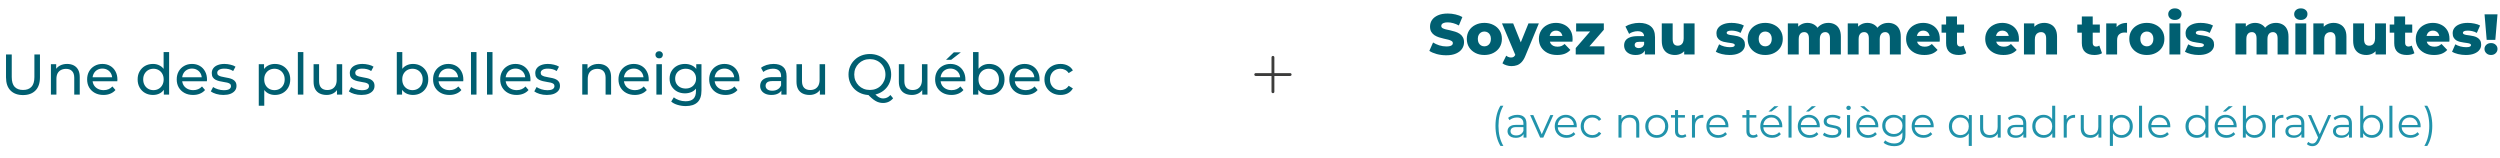
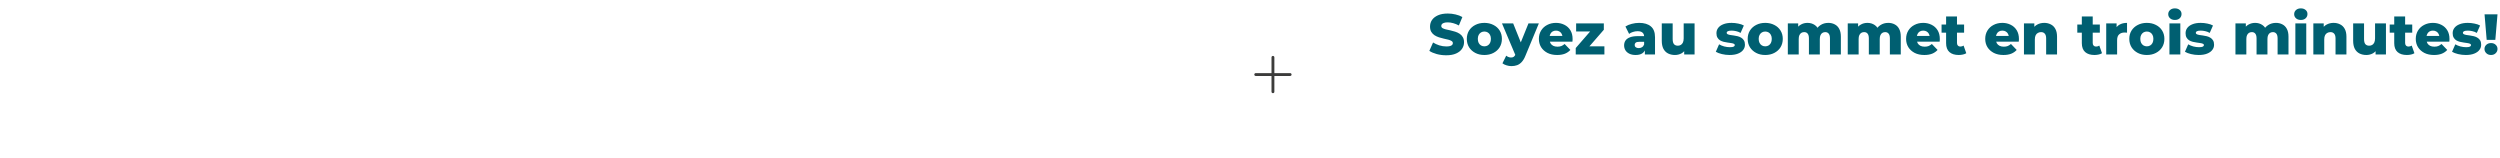
<svg xmlns="http://www.w3.org/2000/svg" width="872" height="55" viewBox="0 0 872 55" fill="none">
  <path d="M504.455 19.28C503.308 19.28 502.201 19.14 501.135 18.86C500.081 18.567 499.221 18.193 498.555 17.74L499.855 14.82C500.481 15.22 501.201 15.553 502.015 15.82C502.841 16.073 503.661 16.2 504.475 16.2C505.021 16.2 505.461 16.153 505.795 16.06C506.128 15.953 506.368 15.82 506.515 15.66C506.675 15.487 506.755 15.287 506.755 15.06C506.755 14.74 506.608 14.487 506.315 14.3C506.021 14.113 505.641 13.96 505.175 13.84C504.708 13.72 504.188 13.6 503.615 13.48C503.055 13.36 502.488 13.207 501.915 13.02C501.355 12.833 500.841 12.593 500.375 12.3C499.908 11.993 499.528 11.6 499.235 11.12C498.941 10.627 498.795 10.007 498.795 9.26C498.795 8.42 499.021 7.66 499.475 6.98C499.941 6.3 500.635 5.753 501.555 5.34C502.475 4.927 503.621 4.72 504.995 4.72C505.915 4.72 506.815 4.827 507.695 5.04C508.588 5.24 509.381 5.54 510.075 5.94L508.855 8.88C508.188 8.52 507.528 8.253 506.875 8.08C506.221 7.893 505.588 7.8 504.975 7.8C504.428 7.8 503.988 7.86 503.655 7.98C503.321 8.087 503.081 8.233 502.935 8.42C502.788 8.607 502.715 8.82 502.715 9.06C502.715 9.367 502.855 9.613 503.135 9.8C503.428 9.973 503.808 10.12 504.275 10.24C504.755 10.347 505.275 10.46 505.835 10.58C506.408 10.7 506.975 10.853 507.535 11.04C508.108 11.213 508.628 11.453 509.095 11.76C509.561 12.053 509.935 12.447 510.215 12.94C510.508 13.42 510.655 14.027 510.655 14.76C510.655 15.573 510.421 16.327 509.955 17.02C509.501 17.7 508.815 18.247 507.895 18.66C506.988 19.073 505.841 19.28 504.455 19.28ZM517.744 19.18C516.557 19.18 515.504 18.94 514.584 18.46C513.664 17.98 512.937 17.32 512.404 16.48C511.884 15.627 511.624 14.653 511.624 13.56C511.624 12.467 511.884 11.5 512.404 10.66C512.937 9.82 513.664 9.167 514.584 8.7C515.504 8.22 516.557 7.98 517.744 7.98C518.931 7.98 519.984 8.22 520.904 8.7C521.837 9.167 522.564 9.82 523.084 10.66C523.604 11.5 523.864 12.467 523.864 13.56C523.864 14.653 523.604 15.627 523.084 16.48C522.564 17.32 521.837 17.98 520.904 18.46C519.984 18.94 518.931 19.18 517.744 19.18ZM517.744 16.16C518.184 16.16 518.571 16.06 518.904 15.86C519.251 15.66 519.524 15.367 519.724 14.98C519.924 14.58 520.024 14.107 520.024 13.56C520.024 13.013 519.924 12.553 519.724 12.18C519.524 11.793 519.251 11.5 518.904 11.3C518.571 11.1 518.184 11 517.744 11C517.317 11 516.931 11.1 516.584 11.3C516.251 11.5 515.977 11.793 515.764 12.18C515.564 12.553 515.464 13.013 515.464 13.56C515.464 14.107 515.564 14.58 515.764 14.98C515.977 15.367 516.251 15.66 516.584 15.86C516.931 16.06 517.317 16.16 517.744 16.16ZM527.191 23.06C526.618 23.06 526.038 22.967 525.451 22.78C524.878 22.607 524.411 22.373 524.051 22.08L525.371 19.42C525.598 19.62 525.858 19.773 526.151 19.88C526.458 20 526.758 20.06 527.051 20.06C527.465 20.06 527.791 19.967 528.031 19.78C528.271 19.593 528.478 19.3 528.651 18.9L529.151 17.64L529.451 17.26L533.131 8.16H536.751L532.071 19.44C531.698 20.373 531.265 21.1 530.771 21.62C530.291 22.153 529.751 22.527 529.151 22.74C528.565 22.953 527.911 23.06 527.191 23.06ZM528.671 19.46L523.891 8.16H527.791L531.311 16.92L528.671 19.46ZM543.121 19.18C541.841 19.18 540.721 18.94 539.761 18.46C538.814 17.967 538.074 17.3 537.541 16.46C537.021 15.607 536.761 14.64 536.761 13.56C536.761 12.48 537.014 11.52 537.521 10.68C538.041 9.827 538.754 9.167 539.661 8.7C540.567 8.22 541.587 7.98 542.721 7.98C543.787 7.98 544.761 8.2 545.641 8.64C546.521 9.067 547.221 9.7 547.741 10.54C548.261 11.38 548.521 12.4 548.521 13.6C548.521 13.733 548.514 13.887 548.501 14.06C548.487 14.233 548.474 14.393 548.461 14.54H539.881V12.54H546.441L545.001 13.1C545.014 12.607 544.921 12.18 544.721 11.82C544.534 11.46 544.267 11.18 543.921 10.98C543.587 10.78 543.194 10.68 542.741 10.68C542.287 10.68 541.887 10.78 541.541 10.98C541.207 11.18 540.947 11.467 540.761 11.84C540.574 12.2 540.481 12.627 540.481 13.12V13.7C540.481 14.233 540.587 14.693 540.801 15.08C541.027 15.467 541.347 15.767 541.761 15.98C542.174 16.18 542.667 16.28 543.241 16.28C543.774 16.28 544.227 16.207 544.601 16.06C544.987 15.9 545.367 15.66 545.741 15.34L547.741 17.42C547.221 17.993 546.581 18.433 545.821 18.74C545.061 19.033 544.161 19.18 543.121 19.18ZM549.615 19V16.76L555.695 9.76L556.335 10.98H549.755V8.16H559.415V10.38L553.315 17.4L552.675 16.16H559.615V19H549.615ZM573.729 19V16.98L573.469 16.48V12.76C573.469 12.16 573.282 11.7 572.909 11.38C572.549 11.047 571.969 10.88 571.169 10.88C570.649 10.88 570.122 10.967 569.589 11.14C569.055 11.3 568.602 11.527 568.229 11.82L566.949 9.24C567.562 8.84 568.295 8.533 569.149 8.32C570.015 8.093 570.875 7.98 571.729 7.98C573.489 7.98 574.849 8.387 575.809 9.2C576.782 10 577.269 11.26 577.269 12.98V19H573.729ZM570.529 19.18C569.662 19.18 568.929 19.033 568.329 18.74C567.729 18.447 567.269 18.047 566.949 17.54C566.642 17.033 566.489 16.467 566.489 15.84C566.489 15.173 566.655 14.6 566.989 14.12C567.335 13.627 567.862 13.253 568.569 13C569.275 12.733 570.189 12.6 571.309 12.6H573.869V14.58H571.829C571.215 14.58 570.782 14.68 570.529 14.88C570.289 15.08 570.169 15.347 570.169 15.68C570.169 16.013 570.295 16.28 570.549 16.48C570.802 16.68 571.149 16.78 571.589 16.78C572.002 16.78 572.375 16.68 572.709 16.48C573.055 16.267 573.309 15.947 573.469 15.52L573.989 16.92C573.789 17.667 573.395 18.233 572.809 18.62C572.235 18.993 571.475 19.18 570.529 19.18ZM584.227 19.18C583.347 19.18 582.554 19.007 581.847 18.66C581.154 18.313 580.607 17.773 580.207 17.04C579.821 16.293 579.627 15.353 579.627 14.22V8.16H583.427V13.6C583.427 14.44 583.581 15.04 583.887 15.4C584.207 15.76 584.654 15.94 585.227 15.94C585.601 15.94 585.941 15.853 586.247 15.68C586.554 15.507 586.801 15.233 586.987 14.86C587.174 14.473 587.267 13.98 587.267 13.38V8.16H591.067V19H587.447V15.94L588.147 16.8C587.774 17.6 587.234 18.2 586.527 18.6C585.821 18.987 585.054 19.18 584.227 19.18ZM603.275 19.18C602.355 19.18 601.455 19.073 600.575 18.86C599.709 18.647 599.009 18.38 598.475 18.06L599.615 15.46C600.122 15.767 600.715 16.013 601.395 16.2C602.075 16.373 602.742 16.46 603.395 16.46C604.035 16.46 604.475 16.393 604.715 16.26C604.969 16.127 605.095 15.947 605.095 15.72C605.095 15.507 604.975 15.353 604.735 15.26C604.509 15.153 604.202 15.073 603.815 15.02C603.442 14.967 603.029 14.907 602.575 14.84C602.122 14.773 601.662 14.687 601.195 14.58C600.742 14.46 600.322 14.287 599.935 14.06C599.562 13.82 599.262 13.5 599.035 13.1C598.809 12.7 598.695 12.193 598.695 11.58C598.695 10.887 598.895 10.273 599.295 9.74C599.709 9.193 600.309 8.767 601.095 8.46C601.882 8.14 602.842 7.98 603.975 7.98C604.735 7.98 605.502 8.06 606.275 8.22C607.062 8.367 607.722 8.593 608.255 8.9L607.115 11.48C606.582 11.173 606.049 10.967 605.515 10.86C604.982 10.74 604.475 10.68 603.995 10.68C603.355 10.68 602.902 10.753 602.635 10.9C602.382 11.047 602.255 11.227 602.255 11.44C602.255 11.653 602.369 11.82 602.595 11.94C602.822 12.047 603.122 12.133 603.495 12.2C603.882 12.253 604.302 12.313 604.755 12.38C605.209 12.433 605.662 12.52 606.115 12.64C606.582 12.76 607.002 12.94 607.375 13.18C607.762 13.407 608.069 13.72 608.295 14.12C608.522 14.507 608.635 15.007 608.635 15.62C608.635 16.287 608.429 16.887 608.015 17.42C607.615 17.953 607.015 18.38 606.215 18.7C605.429 19.02 604.449 19.18 603.275 19.18ZM615.713 19.18C614.526 19.18 613.473 18.94 612.553 18.46C611.633 17.98 610.906 17.32 610.373 16.48C609.853 15.627 609.593 14.653 609.593 13.56C609.593 12.467 609.853 11.5 610.373 10.66C610.906 9.82 611.633 9.167 612.553 8.7C613.473 8.22 614.526 7.98 615.713 7.98C616.899 7.98 617.953 8.22 618.873 8.7C619.806 9.167 620.533 9.82 621.053 10.66C621.573 11.5 621.833 12.467 621.833 13.56C621.833 14.653 621.573 15.627 621.053 16.48C620.533 17.32 619.806 17.98 618.873 18.46C617.953 18.94 616.899 19.18 615.713 19.18ZM615.713 16.16C616.153 16.16 616.539 16.06 616.873 15.86C617.219 15.66 617.493 15.367 617.693 14.98C617.893 14.58 617.993 14.107 617.993 13.56C617.993 13.013 617.893 12.553 617.693 12.18C617.493 11.793 617.219 11.5 616.873 11.3C616.539 11.1 616.153 11 615.713 11C615.286 11 614.899 11.1 614.553 11.3C614.219 11.5 613.946 11.793 613.733 12.18C613.533 12.553 613.433 13.013 613.433 13.56C613.433 14.107 613.533 14.58 613.733 14.98C613.946 15.367 614.219 15.66 614.553 15.86C614.899 16.06 615.286 16.16 615.713 16.16ZM637.713 7.98C638.553 7.98 639.3 8.153 639.953 8.5C640.62 8.833 641.14 9.353 641.513 10.06C641.9 10.767 642.093 11.68 642.093 12.8V19H638.293V13.42C638.293 12.647 638.146 12.087 637.853 11.74C637.56 11.38 637.16 11.2 636.653 11.2C636.293 11.2 635.966 11.287 635.673 11.46C635.38 11.633 635.153 11.9 634.993 12.26C634.833 12.607 634.753 13.06 634.753 13.62V19H630.953V13.42C630.953 12.647 630.806 12.087 630.513 11.74C630.233 11.38 629.833 11.2 629.313 11.2C628.94 11.2 628.606 11.287 628.313 11.46C628.033 11.633 627.806 11.9 627.633 12.26C627.473 12.607 627.393 13.06 627.393 13.62V19H623.593V8.16H627.213V11.18L626.493 10.32C626.893 9.547 627.44 8.967 628.133 8.58C628.826 8.18 629.6 7.98 630.453 7.98C631.426 7.98 632.28 8.233 633.013 8.74C633.76 9.233 634.26 10.007 634.513 11.06L633.273 10.8C633.66 9.92 634.24 9.233 635.013 8.74C635.8 8.233 636.7 7.98 637.713 7.98ZM658.611 7.98C659.451 7.98 660.198 8.153 660.851 8.5C661.518 8.833 662.038 9.353 662.411 10.06C662.798 10.767 662.991 11.68 662.991 12.8V19H659.191V13.42C659.191 12.647 659.045 12.087 658.751 11.74C658.458 11.38 658.058 11.2 657.551 11.2C657.191 11.2 656.865 11.287 656.571 11.46C656.278 11.633 656.051 11.9 655.891 12.26C655.731 12.607 655.651 13.06 655.651 13.62V19H651.851V13.42C651.851 12.647 651.705 12.087 651.411 11.74C651.131 11.38 650.731 11.2 650.211 11.2C649.838 11.2 649.505 11.287 649.211 11.46C648.931 11.633 648.705 11.9 648.531 12.26C648.371 12.607 648.291 13.06 648.291 13.62V19H644.491V8.16H648.111V11.18L647.391 10.32C647.791 9.547 648.338 8.967 649.031 8.58C649.725 8.18 650.498 7.98 651.351 7.98C652.325 7.98 653.178 8.233 653.911 8.74C654.658 9.233 655.158 10.007 655.411 11.06L654.171 10.8C654.558 9.92 655.138 9.233 655.911 8.74C656.698 8.233 657.598 7.98 658.611 7.98ZM671.207 19.18C669.927 19.18 668.807 18.94 667.847 18.46C666.9 17.967 666.16 17.3 665.627 16.46C665.107 15.607 664.847 14.64 664.847 13.56C664.847 12.48 665.1 11.52 665.607 10.68C666.127 9.827 666.84 9.167 667.747 8.7C668.653 8.22 669.673 7.98 670.807 7.98C671.873 7.98 672.847 8.2 673.727 8.64C674.607 9.067 675.307 9.7 675.827 10.54C676.347 11.38 676.607 12.4 676.607 13.6C676.607 13.733 676.6 13.887 676.587 14.06C676.573 14.233 676.56 14.393 676.547 14.54H667.967V12.54H674.527L673.087 13.1C673.1 12.607 673.007 12.18 672.807 11.82C672.62 11.46 672.353 11.18 672.007 10.98C671.673 10.78 671.28 10.68 670.827 10.68C670.373 10.68 669.973 10.78 669.627 10.98C669.293 11.18 669.033 11.467 668.847 11.84C668.66 12.2 668.567 12.627 668.567 13.12V13.7C668.567 14.233 668.673 14.693 668.887 15.08C669.113 15.467 669.433 15.767 669.847 15.98C670.26 16.18 670.753 16.28 671.327 16.28C671.86 16.28 672.313 16.207 672.687 16.06C673.073 15.9 673.453 15.66 673.827 15.34L675.827 17.42C675.307 17.993 674.667 18.433 673.907 18.74C673.147 19.033 672.247 19.18 671.207 19.18ZM683.199 19.18C681.812 19.18 680.732 18.84 679.959 18.16C679.185 17.467 678.799 16.427 678.799 15.04V5.74H682.599V15C682.599 15.387 682.705 15.693 682.919 15.92C683.132 16.133 683.405 16.24 683.739 16.24C684.192 16.24 684.579 16.127 684.899 15.9L685.839 18.56C685.519 18.773 685.125 18.927 684.659 19.02C684.192 19.127 683.705 19.18 683.199 19.18ZM677.219 11.4V8.56H685.079V11.4H677.219ZM698.804 19.18C697.524 19.18 696.404 18.94 695.444 18.46C694.498 17.967 693.758 17.3 693.224 16.46C692.704 15.607 692.444 14.64 692.444 13.56C692.444 12.48 692.698 11.52 693.204 10.68C693.724 9.827 694.438 9.167 695.344 8.7C696.251 8.22 697.271 7.98 698.404 7.98C699.471 7.98 700.444 8.2 701.324 8.64C702.204 9.067 702.904 9.7 703.424 10.54C703.944 11.38 704.204 12.4 704.204 13.6C704.204 13.733 704.198 13.887 704.184 14.06C704.171 14.233 704.158 14.393 704.144 14.54H695.564V12.54H702.124L700.684 13.1C700.698 12.607 700.604 12.18 700.404 11.82C700.218 11.46 699.951 11.18 699.604 10.98C699.271 10.78 698.878 10.68 698.424 10.68C697.971 10.68 697.571 10.78 697.224 10.98C696.891 11.18 696.631 11.467 696.444 11.84C696.258 12.2 696.164 12.627 696.164 13.12V13.7C696.164 14.233 696.271 14.693 696.484 15.08C696.711 15.467 697.031 15.767 697.444 15.98C697.858 16.18 698.351 16.28 698.924 16.28C699.458 16.28 699.911 16.207 700.284 16.06C700.671 15.9 701.051 15.66 701.424 15.34L703.424 17.42C702.904 17.993 702.264 18.433 701.504 18.74C700.744 19.033 699.844 19.18 698.804 19.18ZM713.016 7.98C713.856 7.98 714.616 8.153 715.296 8.5C715.976 8.833 716.51 9.353 716.896 10.06C717.296 10.767 717.496 11.68 717.496 12.8V19H713.696V13.42C713.696 12.647 713.536 12.087 713.216 11.74C712.91 11.38 712.476 11.2 711.916 11.2C711.516 11.2 711.15 11.293 710.816 11.48C710.483 11.653 710.223 11.927 710.036 12.3C709.85 12.673 709.756 13.16 709.756 13.76V19H705.956V8.16H709.576V11.24L708.876 10.34C709.29 9.553 709.856 8.967 710.576 8.58C711.296 8.18 712.11 7.98 713.016 7.98ZM730.542 19.18C729.156 19.18 728.076 18.84 727.302 18.16C726.529 17.467 726.142 16.427 726.142 15.04V5.74H729.942V15C729.942 15.387 730.049 15.693 730.262 15.92C730.476 16.133 730.749 16.24 731.082 16.24C731.536 16.24 731.922 16.127 732.242 15.9L733.182 18.56C732.862 18.773 732.469 18.927 732.002 19.02C731.536 19.127 731.049 19.18 730.542 19.18ZM724.562 11.4V8.56H732.422V11.4H724.562ZM734.648 19V8.16H738.268V11.32L737.728 10.42C738.048 9.607 738.568 9 739.288 8.6C740.008 8.187 740.881 7.98 741.908 7.98V11.4C741.734 11.373 741.581 11.36 741.448 11.36C741.328 11.347 741.194 11.34 741.048 11.34C740.274 11.34 739.648 11.553 739.168 11.98C738.688 12.393 738.448 13.073 738.448 14.02V19H734.648ZM748.818 19.18C747.632 19.18 746.578 18.94 745.658 18.46C744.738 17.98 744.012 17.32 743.478 16.48C742.958 15.627 742.698 14.653 742.698 13.56C742.698 12.467 742.958 11.5 743.478 10.66C744.012 9.82 744.738 9.167 745.658 8.7C746.578 8.22 747.632 7.98 748.818 7.98C750.005 7.98 751.058 8.22 751.978 8.7C752.912 9.167 753.638 9.82 754.158 10.66C754.678 11.5 754.938 12.467 754.938 13.56C754.938 14.653 754.678 15.627 754.158 16.48C753.638 17.32 752.912 17.98 751.978 18.46C751.058 18.94 750.005 19.18 748.818 19.18ZM748.818 16.16C749.258 16.16 749.645 16.06 749.978 15.86C750.325 15.66 750.598 15.367 750.798 14.98C750.998 14.58 751.098 14.107 751.098 13.56C751.098 13.013 750.998 12.553 750.798 12.18C750.598 11.793 750.325 11.5 749.978 11.3C749.645 11.1 749.258 11 748.818 11C748.392 11 748.005 11.1 747.658 11.3C747.325 11.5 747.052 11.793 746.838 12.18C746.638 12.553 746.538 13.013 746.538 13.56C746.538 14.107 746.638 14.58 746.838 14.98C747.052 15.367 747.325 15.66 747.658 15.86C748.005 16.06 748.392 16.16 748.818 16.16ZM756.699 19V8.16H760.499V19H756.699ZM758.599 6.96C757.905 6.96 757.345 6.767 756.919 6.38C756.492 5.993 756.279 5.513 756.279 4.94C756.279 4.367 756.492 3.887 756.919 3.5C757.345 3.113 757.905 2.92 758.599 2.92C759.292 2.92 759.852 3.107 760.279 3.48C760.705 3.84 760.919 4.307 760.919 4.88C760.919 5.48 760.705 5.98 760.279 6.38C759.865 6.767 759.305 6.96 758.599 6.96ZM766.908 19.18C765.988 19.18 765.088 19.073 764.208 18.86C763.341 18.647 762.641 18.38 762.108 18.06L763.248 15.46C763.755 15.767 764.348 16.013 765.028 16.2C765.708 16.373 766.375 16.46 767.028 16.46C767.668 16.46 768.108 16.393 768.348 16.26C768.601 16.127 768.728 15.947 768.728 15.72C768.728 15.507 768.608 15.353 768.368 15.26C768.141 15.153 767.835 15.073 767.448 15.02C767.075 14.967 766.661 14.907 766.208 14.84C765.755 14.773 765.295 14.687 764.828 14.58C764.375 14.46 763.955 14.287 763.568 14.06C763.195 13.82 762.895 13.5 762.668 13.1C762.441 12.7 762.328 12.193 762.328 11.58C762.328 10.887 762.528 10.273 762.928 9.74C763.341 9.193 763.941 8.767 764.728 8.46C765.515 8.14 766.475 7.98 767.608 7.98C768.368 7.98 769.135 8.06 769.908 8.22C770.695 8.367 771.355 8.593 771.888 8.9L770.748 11.48C770.215 11.173 769.681 10.967 769.148 10.86C768.615 10.74 768.108 10.68 767.628 10.68C766.988 10.68 766.535 10.753 766.268 10.9C766.015 11.047 765.888 11.227 765.888 11.44C765.888 11.653 766.001 11.82 766.228 11.94C766.455 12.047 766.755 12.133 767.128 12.2C767.515 12.253 767.935 12.313 768.388 12.38C768.841 12.433 769.295 12.52 769.748 12.64C770.215 12.76 770.635 12.94 771.008 13.18C771.395 13.407 771.701 13.72 771.928 14.12C772.155 14.507 772.268 15.007 772.268 15.62C772.268 16.287 772.061 16.887 771.648 17.42C771.248 17.953 770.648 18.38 769.848 18.7C769.061 19.02 768.081 19.18 766.908 19.18ZM793.846 7.98C794.686 7.98 795.433 8.153 796.086 8.5C796.753 8.833 797.273 9.353 797.646 10.06C798.033 10.767 798.226 11.68 798.226 12.8V19H794.426V13.42C794.426 12.647 794.279 12.087 793.986 11.74C793.693 11.38 793.293 11.2 792.786 11.2C792.426 11.2 792.099 11.287 791.806 11.46C791.513 11.633 791.286 11.9 791.126 12.26C790.966 12.607 790.886 13.06 790.886 13.62V19H787.086V13.42C787.086 12.647 786.939 12.087 786.646 11.74C786.366 11.38 785.966 11.2 785.446 11.2C785.073 11.2 784.739 11.287 784.446 11.46C784.166 11.633 783.939 11.9 783.766 12.26C783.606 12.607 783.526 13.06 783.526 13.62V19H779.726V8.16H783.346V11.18L782.626 10.32C783.026 9.547 783.573 8.967 784.266 8.58C784.959 8.18 785.733 7.98 786.586 7.98C787.559 7.98 788.413 8.233 789.146 8.74C789.893 9.233 790.393 10.007 790.646 11.06L789.406 10.8C789.793 9.92 790.373 9.233 791.146 8.74C791.933 8.233 792.833 7.98 793.846 7.98ZM800.624 19V8.16H804.424V19H800.624ZM802.524 6.96C801.831 6.96 801.271 6.767 800.844 6.38C800.418 5.993 800.204 5.513 800.204 4.94C800.204 4.367 800.418 3.887 800.844 3.5C801.271 3.113 801.831 2.92 802.524 2.92C803.218 2.92 803.778 3.107 804.204 3.48C804.631 3.84 804.844 4.307 804.844 4.88C804.844 5.48 804.631 5.98 804.204 6.38C803.791 6.767 803.231 6.96 802.524 6.96ZM813.954 7.98C814.794 7.98 815.554 8.153 816.234 8.5C816.914 8.833 817.447 9.353 817.834 10.06C818.234 10.767 818.434 11.68 818.434 12.8V19H814.634V13.42C814.634 12.647 814.474 12.087 814.154 11.74C813.847 11.38 813.414 11.2 812.854 11.2C812.454 11.2 812.087 11.293 811.754 11.48C811.42 11.653 811.16 11.927 810.974 12.3C810.787 12.673 810.694 13.16 810.694 13.76V19H806.894V8.16H810.514V11.24L809.814 10.34C810.227 9.553 810.794 8.967 811.514 8.58C812.234 8.18 813.047 7.98 813.954 7.98ZM825.38 19.18C824.5 19.18 823.706 19.007 823 18.66C822.306 18.313 821.76 17.773 821.36 17.04C820.973 16.293 820.78 15.353 820.78 14.22V8.16H824.58V13.6C824.58 14.44 824.733 15.04 825.04 15.4C825.36 15.76 825.806 15.94 826.38 15.94C826.753 15.94 827.093 15.853 827.4 15.68C827.706 15.507 827.953 15.233 828.14 14.86C828.326 14.473 828.42 13.98 828.42 13.38V8.16H832.22V19H828.6V15.94L829.3 16.8C828.926 17.6 828.386 18.2 827.68 18.6C826.973 18.987 826.206 19.18 825.38 19.18ZM839.507 19.18C838.121 19.18 837.041 18.84 836.267 18.16C835.494 17.467 835.107 16.427 835.107 15.04V5.74H838.907V15C838.907 15.387 839.014 15.693 839.227 15.92C839.441 16.133 839.714 16.24 840.047 16.24C840.501 16.24 840.887 16.127 841.207 15.9L842.147 18.56C841.827 18.773 841.434 18.927 840.967 19.02C840.501 19.127 840.014 19.18 839.507 19.18ZM833.527 11.4V8.56H841.387V11.4H833.527ZM848.98 19.18C847.7 19.18 846.58 18.94 845.62 18.46C844.673 17.967 843.933 17.3 843.4 16.46C842.88 15.607 842.62 14.64 842.62 13.56C842.62 12.48 842.873 11.52 843.38 10.68C843.9 9.827 844.613 9.167 845.52 8.7C846.427 8.22 847.447 7.98 848.58 7.98C849.647 7.98 850.62 8.2 851.5 8.64C852.38 9.067 853.08 9.7 853.6 10.54C854.12 11.38 854.38 12.4 854.38 13.6C854.38 13.733 854.373 13.887 854.36 14.06C854.347 14.233 854.333 14.393 854.32 14.54H845.74V12.54H852.3L850.86 13.1C850.873 12.607 850.78 12.18 850.58 11.82C850.393 11.46 850.127 11.18 849.78 10.98C849.447 10.78 849.053 10.68 848.6 10.68C848.147 10.68 847.747 10.78 847.4 10.98C847.067 11.18 846.807 11.467 846.62 11.84C846.433 12.2 846.34 12.627 846.34 13.12V13.7C846.34 14.233 846.447 14.693 846.66 15.08C846.887 15.467 847.207 15.767 847.62 15.98C848.033 16.18 848.527 16.28 849.1 16.28C849.633 16.28 850.087 16.207 850.46 16.06C850.847 15.9 851.227 15.66 851.6 15.34L853.6 17.42C853.08 17.993 852.44 18.433 851.68 18.74C850.92 19.033 850.02 19.18 848.98 19.18ZM860.072 19.18C859.152 19.18 858.252 19.073 857.372 18.86C856.505 18.647 855.805 18.38 855.272 18.06L856.412 15.46C856.919 15.767 857.512 16.013 858.192 16.2C858.872 16.373 859.539 16.46 860.192 16.46C860.832 16.46 861.272 16.393 861.512 16.26C861.765 16.127 861.892 15.947 861.892 15.72C861.892 15.507 861.772 15.353 861.532 15.26C861.305 15.153 860.999 15.073 860.612 15.02C860.239 14.967 859.825 14.907 859.372 14.84C858.919 14.773 858.459 14.687 857.992 14.58C857.539 14.46 857.119 14.287 856.732 14.06C856.359 13.82 856.059 13.5 855.832 13.1C855.605 12.7 855.492 12.193 855.492 11.58C855.492 10.887 855.692 10.273 856.092 9.74C856.505 9.193 857.105 8.767 857.892 8.46C858.679 8.14 859.639 7.98 860.772 7.98C861.532 7.98 862.299 8.06 863.072 8.22C863.859 8.367 864.519 8.593 865.052 8.9L863.912 11.48C863.379 11.173 862.845 10.967 862.312 10.86C861.779 10.74 861.272 10.68 860.792 10.68C860.152 10.68 859.699 10.753 859.432 10.9C859.179 11.047 859.052 11.227 859.052 11.44C859.052 11.653 859.165 11.82 859.392 11.94C859.619 12.047 859.919 12.133 860.292 12.2C860.679 12.253 861.099 12.313 861.552 12.38C862.005 12.433 862.459 12.52 862.912 12.64C863.379 12.76 863.799 12.94 864.172 13.18C864.559 13.407 864.865 13.72 865.092 14.12C865.319 14.507 865.432 15.007 865.432 15.62C865.432 16.287 865.225 16.887 864.812 17.42C864.412 17.953 863.812 18.38 863.012 18.7C862.225 19.02 861.245 19.18 860.072 19.18ZM867.35 13.9L866.61 5H871.13L870.37 13.9H867.35ZM868.87 19.18C868.203 19.18 867.656 18.973 867.23 18.56C866.803 18.147 866.59 17.653 866.59 17.08C866.59 16.493 866.803 16.007 867.23 15.62C867.656 15.22 868.203 15.02 868.87 15.02C869.536 15.02 870.076 15.22 870.49 15.62C870.916 16.007 871.13 16.493 871.13 17.08C871.13 17.653 870.916 18.147 870.49 18.56C870.076 18.973 869.536 19.18 868.87 19.18Z" fill="#005F71" />
-   <path d="M523.359 50.91C522.809 50 522.379 48.95 522.069 47.76C521.769 46.56 521.619 45.27 521.619 43.89C521.619 42.51 521.769 41.22 522.069 40.02C522.379 38.81 522.809 37.76 523.359 36.87H524.379C523.789 37.9 523.354 38.995 523.074 40.155C522.804 41.305 522.669 42.55 522.669 43.89C522.669 45.23 522.804 46.48 523.074 47.64C523.354 48.79 523.789 49.88 524.379 50.91H523.359ZM531.415 48V46.26L531.37 45.975V43.065C531.37 42.395 531.18 41.88 530.8 41.52C530.43 41.16 529.875 40.98 529.135 40.98C528.625 40.98 528.14 41.065 527.68 41.235C527.22 41.405 526.83 41.63 526.51 41.91L526.03 41.115C526.43 40.775 526.91 40.515 527.47 40.335C528.03 40.145 528.62 40.05 529.24 40.05C530.26 40.05 531.045 40.305 531.595 40.815C532.155 41.315 532.435 42.08 532.435 43.11V48H531.415ZM528.7 48.075C528.11 48.075 527.595 47.98 527.155 47.79C526.725 47.59 526.395 47.32 526.165 46.98C525.935 46.63 525.82 46.23 525.82 45.78C525.82 45.37 525.915 45 526.105 44.67C526.305 44.33 526.625 44.06 527.065 43.86C527.515 43.65 528.115 43.545 528.865 43.545H531.58V44.34H528.895C528.135 44.34 527.605 44.475 527.305 44.745C527.015 45.015 526.87 45.35 526.87 45.75C526.87 46.2 527.045 46.56 527.395 46.83C527.745 47.1 528.235 47.235 528.865 47.235C529.465 47.235 529.98 47.1 530.41 46.83C530.85 46.55 531.17 46.15 531.37 45.63L531.61 46.365C531.41 46.885 531.06 47.3 530.56 47.61C530.07 47.92 529.45 48.075 528.7 48.075ZM537.206 48L533.711 40.125H534.821L538.031 47.43H537.506L540.761 40.125H541.811L538.301 48H537.206ZM546.436 48.075C545.616 48.075 544.896 47.905 544.276 47.565C543.656 47.215 543.171 46.74 542.821 46.14C542.471 45.53 542.296 44.835 542.296 44.055C542.296 43.275 542.461 42.585 542.791 41.985C543.131 41.385 543.591 40.915 544.171 40.575C544.761 40.225 545.421 40.05 546.151 40.05C546.891 40.05 547.546 40.22 548.116 40.56C548.696 40.89 549.151 41.36 549.481 41.97C549.811 42.57 549.976 43.265 549.976 44.055C549.976 44.105 549.971 44.16 549.961 44.22C549.961 44.27 549.961 44.325 549.961 44.385H543.106V43.59H549.391L548.971 43.905C548.971 43.335 548.846 42.83 548.596 42.39C548.356 41.94 548.026 41.59 547.606 41.34C547.186 41.09 546.701 40.965 546.151 40.965C545.611 40.965 545.126 41.09 544.696 41.34C544.266 41.59 543.931 41.94 543.691 42.39C543.451 42.84 543.331 43.355 543.331 43.935V44.1C543.331 44.7 543.461 45.23 543.721 45.69C543.991 46.14 544.361 46.495 544.831 46.755C545.311 47.005 545.856 47.13 546.466 47.13C546.946 47.13 547.391 47.045 547.801 46.875C548.221 46.705 548.581 46.445 548.881 46.095L549.481 46.785C549.131 47.205 548.691 47.525 548.161 47.745C547.641 47.965 547.066 48.075 546.436 48.075ZM555.414 48.075C554.634 48.075 553.934 47.905 553.314 47.565C552.704 47.215 552.224 46.74 551.874 46.14C551.524 45.53 551.349 44.835 551.349 44.055C551.349 43.265 551.524 42.57 551.874 41.97C552.224 41.37 552.704 40.9 553.314 40.56C553.934 40.22 554.634 40.05 555.414 40.05C556.084 40.05 556.689 40.18 557.229 40.44C557.769 40.7 558.194 41.09 558.504 41.61L557.709 42.15C557.439 41.75 557.104 41.455 556.704 41.265C556.304 41.075 555.869 40.98 555.399 40.98C554.839 40.98 554.334 41.11 553.884 41.37C553.434 41.62 553.079 41.975 552.819 42.435C552.559 42.895 552.429 43.435 552.429 44.055C552.429 44.675 552.559 45.215 552.819 45.675C553.079 46.135 553.434 46.495 553.884 46.755C554.334 47.005 554.839 47.13 555.399 47.13C555.869 47.13 556.304 47.035 556.704 46.845C557.104 46.655 557.439 46.365 557.709 45.975L558.504 46.515C558.194 47.025 557.769 47.415 557.229 47.685C556.689 47.945 556.084 48.075 555.414 48.075ZM568.542 40.05C569.182 40.05 569.742 40.175 570.222 40.425C570.712 40.665 571.092 41.035 571.362 41.535C571.642 42.035 571.782 42.665 571.782 43.425V48H570.717V43.53C570.717 42.7 570.507 42.075 570.087 41.655C569.677 41.225 569.097 41.01 568.347 41.01C567.787 41.01 567.297 41.125 566.877 41.355C566.467 41.575 566.147 41.9 565.917 42.33C565.697 42.75 565.587 43.26 565.587 43.86V48H564.522V40.125H565.542V42.285L565.377 41.88C565.627 41.31 566.027 40.865 566.577 40.545C567.127 40.215 567.782 40.05 568.542 40.05ZM577.869 48.075C577.109 48.075 576.424 47.905 575.814 47.565C575.214 47.215 574.739 46.74 574.389 46.14C574.039 45.53 573.864 44.835 573.864 44.055C573.864 43.265 574.039 42.57 574.389 41.97C574.739 41.37 575.214 40.9 575.814 40.56C576.414 40.22 577.099 40.05 577.869 40.05C578.649 40.05 579.339 40.22 579.939 40.56C580.549 40.9 581.024 41.37 581.364 41.97C581.714 42.57 581.889 43.265 581.889 44.055C581.889 44.835 581.714 45.53 581.364 46.14C581.024 46.74 580.549 47.215 579.939 47.565C579.329 47.905 578.639 48.075 577.869 48.075ZM577.869 47.13C578.439 47.13 578.944 47.005 579.384 46.755C579.824 46.495 580.169 46.135 580.419 45.675C580.679 45.205 580.809 44.665 580.809 44.055C580.809 43.435 580.679 42.895 580.419 42.435C580.169 41.975 579.824 41.62 579.384 41.37C578.944 41.11 578.444 40.98 577.884 40.98C577.324 40.98 576.824 41.11 576.384 41.37C575.944 41.62 575.594 41.975 575.334 42.435C575.074 42.895 574.944 43.435 574.944 44.055C574.944 44.665 575.074 45.205 575.334 45.675C575.594 46.135 575.944 46.495 576.384 46.755C576.824 47.005 577.319 47.13 577.869 47.13ZM586.553 48.075C585.813 48.075 585.243 47.875 584.843 47.475C584.443 47.075 584.243 46.51 584.243 45.78V38.385H585.308V45.72C585.308 46.18 585.423 46.535 585.653 46.785C585.893 47.035 586.233 47.16 586.673 47.16C587.143 47.16 587.533 47.025 587.843 46.755L588.218 47.52C588.008 47.71 587.753 47.85 587.453 47.94C587.163 48.03 586.863 48.075 586.553 48.075ZM582.833 41.01V40.125H587.708V41.01H582.833ZM590.157 48V40.125H591.177V42.27L591.072 41.895C591.292 41.295 591.662 40.84 592.182 40.53C592.702 40.21 593.347 40.05 594.117 40.05V41.085C594.077 41.085 594.037 41.085 593.997 41.085C593.957 41.075 593.917 41.07 593.877 41.07C593.047 41.07 592.397 41.325 591.927 41.835C591.457 42.335 591.222 43.05 591.222 43.98V48H590.157ZM599.332 48.075C598.512 48.075 597.792 47.905 597.172 47.565C596.552 47.215 596.067 46.74 595.717 46.14C595.367 45.53 595.192 44.835 595.192 44.055C595.192 43.275 595.357 42.585 595.687 41.985C596.027 41.385 596.487 40.915 597.067 40.575C597.657 40.225 598.317 40.05 599.047 40.05C599.787 40.05 600.442 40.22 601.012 40.56C601.592 40.89 602.047 41.36 602.377 41.97C602.707 42.57 602.872 43.265 602.872 44.055C602.872 44.105 602.867 44.16 602.857 44.22C602.857 44.27 602.857 44.325 602.857 44.385H596.002V43.59H602.287L601.867 43.905C601.867 43.335 601.742 42.83 601.492 42.39C601.252 41.94 600.922 41.59 600.502 41.34C600.082 41.09 599.597 40.965 599.047 40.965C598.507 40.965 598.022 41.09 597.592 41.34C597.162 41.59 596.827 41.94 596.587 42.39C596.347 42.84 596.227 43.355 596.227 43.935V44.1C596.227 44.7 596.357 45.23 596.617 45.69C596.887 46.14 597.257 46.495 597.727 46.755C598.207 47.005 598.752 47.13 599.362 47.13C599.842 47.13 600.287 47.045 600.697 46.875C601.117 46.705 601.477 46.445 601.777 46.095L602.377 46.785C602.027 47.205 601.587 47.525 601.057 47.745C600.537 47.965 599.962 48.075 599.332 48.075ZM611.455 48.075C610.715 48.075 610.145 47.875 609.745 47.475C609.345 47.075 609.145 46.51 609.145 45.78V38.385H610.21V45.72C610.21 46.18 610.325 46.535 610.555 46.785C610.795 47.035 611.135 47.16 611.575 47.16C612.045 47.16 612.435 47.025 612.745 46.755L613.12 47.52C612.91 47.71 612.655 47.85 612.355 47.94C612.065 48.03 611.765 48.075 611.455 48.075ZM607.735 41.01V40.125H612.61V41.01H607.735ZM618.126 48.075C617.306 48.075 616.586 47.905 615.966 47.565C615.346 47.215 614.861 46.74 614.511 46.14C614.161 45.53 613.986 44.835 613.986 44.055C613.986 43.275 614.151 42.585 614.481 41.985C614.821 41.385 615.281 40.915 615.861 40.575C616.451 40.225 617.111 40.05 617.841 40.05C618.581 40.05 619.236 40.22 619.806 40.56C620.386 40.89 620.841 41.36 621.171 41.97C621.501 42.57 621.666 43.265 621.666 44.055C621.666 44.105 621.661 44.16 621.651 44.22C621.651 44.27 621.651 44.325 621.651 44.385H614.796V43.59H621.081L620.661 43.905C620.661 43.335 620.536 42.83 620.286 42.39C620.046 41.94 619.716 41.59 619.296 41.34C618.876 41.09 618.391 40.965 617.841 40.965C617.301 40.965 616.816 41.09 616.386 41.34C615.956 41.59 615.621 41.94 615.381 42.39C615.141 42.84 615.021 43.355 615.021 43.935V44.1C615.021 44.7 615.151 45.23 615.411 45.69C615.681 46.14 616.051 46.495 616.521 46.755C617.001 47.005 617.546 47.13 618.156 47.13C618.636 47.13 619.081 47.045 619.491 46.875C619.911 46.705 620.271 46.445 620.571 46.095L621.171 46.785C620.821 47.205 620.381 47.525 619.851 47.745C619.331 47.965 618.756 48.075 618.126 48.075ZM616.851 38.895L618.906 37.035H620.331L617.901 38.895H616.851ZM623.834 48V36.87H624.899V48H623.834ZM631.207 48.075C630.387 48.075 629.667 47.905 629.047 47.565C628.427 47.215 627.942 46.74 627.592 46.14C627.242 45.53 627.067 44.835 627.067 44.055C627.067 43.275 627.232 42.585 627.562 41.985C627.902 41.385 628.362 40.915 628.942 40.575C629.532 40.225 630.192 40.05 630.922 40.05C631.662 40.05 632.317 40.22 632.887 40.56C633.467 40.89 633.922 41.36 634.252 41.97C634.582 42.57 634.747 43.265 634.747 44.055C634.747 44.105 634.742 44.16 634.732 44.22C634.732 44.27 634.732 44.325 634.732 44.385H627.877V43.59H634.162L633.742 43.905C633.742 43.335 633.617 42.83 633.367 42.39C633.127 41.94 632.797 41.59 632.377 41.34C631.957 41.09 631.472 40.965 630.922 40.965C630.382 40.965 629.897 41.09 629.467 41.34C629.037 41.59 628.702 41.94 628.462 42.39C628.222 42.84 628.102 43.355 628.102 43.935V44.1C628.102 44.7 628.232 45.23 628.492 45.69C628.762 46.14 629.132 46.495 629.602 46.755C630.082 47.005 630.627 47.13 631.237 47.13C631.717 47.13 632.162 47.045 632.572 46.875C632.992 46.705 633.352 46.445 633.652 46.095L634.252 46.785C633.902 47.205 633.462 47.525 632.932 47.745C632.412 47.965 631.837 48.075 631.207 48.075ZM629.932 38.895L631.987 37.035H633.412L630.982 38.895H629.932ZM639.03 48.075C638.38 48.075 637.765 47.985 637.185 47.805C636.605 47.615 636.15 47.38 635.82 47.1L636.3 46.26C636.62 46.5 637.03 46.71 637.53 46.89C638.03 47.06 638.555 47.145 639.105 47.145C639.855 47.145 640.395 47.03 640.725 46.8C641.055 46.56 641.22 46.245 641.22 45.855C641.22 45.565 641.125 45.34 640.935 45.18C640.755 45.01 640.515 44.885 640.215 44.805C639.915 44.715 639.58 44.64 639.21 44.58C638.84 44.52 638.47 44.45 638.1 44.37C637.74 44.29 637.41 44.175 637.11 44.025C636.81 43.865 636.565 43.65 636.375 43.38C636.195 43.11 636.105 42.75 636.105 42.3C636.105 41.87 636.225 41.485 636.465 41.145C636.705 40.805 637.055 40.54 637.515 40.35C637.985 40.15 638.555 40.05 639.225 40.05C639.735 40.05 640.245 40.12 640.755 40.26C641.265 40.39 641.685 40.565 642.015 40.785L641.55 41.64C641.2 41.4 640.825 41.23 640.425 41.13C640.025 41.02 639.625 40.965 639.225 40.965C638.515 40.965 637.99 41.09 637.65 41.34C637.32 41.58 637.155 41.89 637.155 42.27C637.155 42.57 637.245 42.805 637.425 42.975C637.615 43.145 637.86 43.28 638.16 43.38C638.47 43.47 638.805 43.545 639.165 43.605C639.535 43.665 639.9 43.74 640.26 43.83C640.63 43.91 640.965 44.025 641.265 44.175C641.575 44.315 641.82 44.52 642 44.79C642.19 45.05 642.285 45.395 642.285 45.825C642.285 46.285 642.155 46.685 641.895 47.025C641.645 47.355 641.275 47.615 640.785 47.805C640.305 47.985 639.72 48.075 639.03 48.075ZM644.239 48V40.125H645.304V48H644.239ZM644.779 38.385C644.559 38.385 644.374 38.31 644.224 38.16C644.074 38.01 643.999 37.83 643.999 37.62C643.999 37.41 644.074 37.235 644.224 37.095C644.374 36.945 644.559 36.87 644.779 36.87C644.999 36.87 645.184 36.94 645.334 37.08C645.484 37.22 645.559 37.395 645.559 37.605C645.559 37.825 645.484 38.01 645.334 38.16C645.194 38.31 645.009 38.385 644.779 38.385ZM651.612 48.075C650.792 48.075 650.072 47.905 649.452 47.565C648.832 47.215 648.347 46.74 647.997 46.14C647.647 45.53 647.472 44.835 647.472 44.055C647.472 43.275 647.637 42.585 647.967 41.985C648.307 41.385 648.767 40.915 649.347 40.575C649.937 40.225 650.597 40.05 651.327 40.05C652.067 40.05 652.722 40.22 653.292 40.56C653.872 40.89 654.327 41.36 654.657 41.97C654.987 42.57 655.152 43.265 655.152 44.055C655.152 44.105 655.147 44.16 655.137 44.22C655.137 44.27 655.137 44.325 655.137 44.385H648.282V43.59H654.567L654.147 43.905C654.147 43.335 654.022 42.83 653.772 42.39C653.532 41.94 653.202 41.59 652.782 41.34C652.362 41.09 651.877 40.965 651.327 40.965C650.787 40.965 650.302 41.09 649.872 41.34C649.442 41.59 649.107 41.94 648.867 42.39C648.627 42.84 648.507 43.355 648.507 43.935V44.1C648.507 44.7 648.637 45.23 648.897 45.69C649.167 46.14 649.537 46.495 650.007 46.755C650.487 47.005 651.032 47.13 651.642 47.13C652.122 47.13 652.567 47.045 652.977 46.875C653.397 46.705 653.757 46.445 654.057 46.095L654.657 46.785C654.307 47.205 653.867 47.525 653.337 47.745C652.817 47.965 652.242 48.075 651.612 48.075ZM651.237 38.895L648.807 37.035H650.232L652.287 38.895H651.237ZM660.68 50.985C659.96 50.985 659.27 50.88 658.61 50.67C657.95 50.46 657.415 50.16 657.005 49.77L657.545 48.96C657.915 49.29 658.37 49.55 658.91 49.74C659.46 49.94 660.04 50.04 660.65 50.04C661.65 50.04 662.385 49.805 662.855 49.335C663.325 48.875 663.56 48.155 663.56 47.175V45.21L663.71 43.86L663.605 42.51V40.125H664.625V47.04C664.625 48.4 664.29 49.395 663.62 50.025C662.96 50.665 661.98 50.985 660.68 50.985ZM660.485 47.7C659.735 47.7 659.06 47.54 658.46 47.22C657.86 46.89 657.385 46.435 657.035 45.855C656.695 45.275 656.525 44.61 656.525 43.86C656.525 43.11 656.695 42.45 657.035 41.88C657.385 41.3 657.86 40.85 658.46 40.53C659.06 40.21 659.735 40.05 660.485 40.05C661.185 40.05 661.815 40.195 662.375 40.485C662.935 40.775 663.38 41.205 663.71 41.775C664.04 42.345 664.205 43.04 664.205 43.86C664.205 44.68 664.04 45.375 663.71 45.945C663.38 46.515 662.935 46.95 662.375 47.25C661.815 47.55 661.185 47.7 660.485 47.7ZM660.59 46.755C661.17 46.755 661.685 46.635 662.135 46.395C662.585 46.145 662.94 45.805 663.2 45.375C663.46 44.935 663.59 44.43 663.59 43.86C663.59 43.29 663.46 42.79 663.2 42.36C662.94 41.93 662.585 41.595 662.135 41.355C661.685 41.105 661.17 40.98 660.59 40.98C660.02 40.98 659.505 41.105 659.045 41.355C658.595 41.595 658.24 41.93 657.98 42.36C657.73 42.79 657.605 43.29 657.605 43.86C657.605 44.43 657.73 44.935 657.98 45.375C658.24 45.805 658.595 46.145 659.045 46.395C659.505 46.635 660.02 46.755 660.59 46.755ZM670.934 48.075C670.114 48.075 669.394 47.905 668.774 47.565C668.154 47.215 667.669 46.74 667.319 46.14C666.969 45.53 666.794 44.835 666.794 44.055C666.794 43.275 666.959 42.585 667.289 41.985C667.629 41.385 668.089 40.915 668.669 40.575C669.259 40.225 669.919 40.05 670.649 40.05C671.389 40.05 672.044 40.22 672.614 40.56C673.194 40.89 673.649 41.36 673.979 41.97C674.309 42.57 674.474 43.265 674.474 44.055C674.474 44.105 674.469 44.16 674.459 44.22C674.459 44.27 674.459 44.325 674.459 44.385H667.604V43.59H673.889L673.469 43.905C673.469 43.335 673.344 42.83 673.094 42.39C672.854 41.94 672.524 41.59 672.104 41.34C671.684 41.09 671.199 40.965 670.649 40.965C670.109 40.965 669.624 41.09 669.194 41.34C668.764 41.59 668.429 41.94 668.189 42.39C667.949 42.84 667.829 43.355 667.829 43.935V44.1C667.829 44.7 667.959 45.23 668.219 45.69C668.489 46.14 668.859 46.495 669.329 46.755C669.809 47.005 670.354 47.13 670.964 47.13C671.444 47.13 671.889 47.045 672.299 46.875C672.719 46.705 673.079 46.445 673.379 46.095L673.979 46.785C673.629 47.205 673.189 47.525 672.659 47.745C672.139 47.965 671.564 48.075 670.934 48.075ZM683.702 48.075C682.952 48.075 682.277 47.905 681.677 47.565C681.087 47.225 680.622 46.755 680.282 46.155C679.942 45.555 679.772 44.855 679.772 44.055C679.772 43.265 679.942 42.57 680.282 41.97C680.622 41.36 681.087 40.89 681.677 40.56C682.277 40.22 682.952 40.05 683.702 40.05C684.402 40.05 685.022 40.205 685.562 40.515C686.112 40.825 686.547 41.28 686.867 41.88C687.187 42.47 687.347 43.195 687.347 44.055C687.347 44.915 687.182 45.645 686.852 46.245C686.532 46.835 686.097 47.29 685.547 47.61C685.007 47.92 684.392 48.075 683.702 48.075ZM683.777 47.13C684.337 47.13 684.837 47.005 685.277 46.755C685.727 46.495 686.077 46.135 686.327 45.675C686.587 45.205 686.717 44.665 686.717 44.055C686.717 43.445 686.587 42.91 686.327 42.45C686.077 41.99 685.727 41.63 685.277 41.37C684.837 41.11 684.337 40.98 683.777 40.98C683.227 40.98 682.732 41.11 682.292 41.37C681.852 41.63 681.502 41.99 681.242 42.45C680.982 42.91 680.852 43.445 680.852 44.055C680.852 44.665 680.982 45.205 681.242 45.675C681.502 46.135 681.852 46.495 682.292 46.755C682.732 47.005 683.227 47.13 683.777 47.13ZM686.702 50.91V45.66L686.852 44.07L686.747 42.495V40.125H687.767V50.91H686.702ZM693.988 48.075C693.318 48.075 692.733 47.95 692.233 47.7C691.733 47.45 691.343 47.075 691.063 46.575C690.793 46.075 690.658 45.45 690.658 44.7V40.125H691.723V44.58C691.723 45.42 691.928 46.055 692.338 46.485C692.758 46.905 693.343 47.115 694.093 47.115C694.643 47.115 695.118 47.005 695.518 46.785C695.928 46.555 696.238 46.225 696.448 45.795C696.668 45.365 696.778 44.85 696.778 44.25V40.125H697.843V48H696.823V45.84L696.988 46.23C696.738 46.81 696.348 47.265 695.818 47.595C695.298 47.915 694.688 48.075 693.988 48.075ZM705.746 48V46.26L705.701 45.975V43.065C705.701 42.395 705.511 41.88 705.131 41.52C704.761 41.16 704.206 40.98 703.466 40.98C702.956 40.98 702.471 41.065 702.011 41.235C701.551 41.405 701.161 41.63 700.841 41.91L700.361 41.115C700.761 40.775 701.241 40.515 701.801 40.335C702.361 40.145 702.951 40.05 703.571 40.05C704.591 40.05 705.376 40.305 705.926 40.815C706.486 41.315 706.766 42.08 706.766 43.11V48H705.746ZM703.031 48.075C702.441 48.075 701.926 47.98 701.486 47.79C701.056 47.59 700.726 47.32 700.496 46.98C700.266 46.63 700.151 46.23 700.151 45.78C700.151 45.37 700.246 45 700.436 44.67C700.636 44.33 700.956 44.06 701.396 43.86C701.846 43.65 702.446 43.545 703.196 43.545H705.911V44.34H703.226C702.466 44.34 701.936 44.475 701.636 44.745C701.346 45.015 701.201 45.35 701.201 45.75C701.201 46.2 701.376 46.56 701.726 46.83C702.076 47.1 702.566 47.235 703.196 47.235C703.796 47.235 704.311 47.1 704.741 46.83C705.181 46.55 705.501 46.15 705.701 45.63L705.941 46.365C705.741 46.885 705.391 47.3 704.891 47.61C704.401 47.92 703.781 48.075 703.031 48.075ZM712.794 48.075C712.044 48.075 711.369 47.905 710.769 47.565C710.179 47.225 709.714 46.755 709.374 46.155C709.034 45.545 708.864 44.845 708.864 44.055C708.864 43.255 709.034 42.555 709.374 41.955C709.714 41.355 710.179 40.89 710.769 40.56C711.369 40.22 712.044 40.05 712.794 40.05C713.484 40.05 714.099 40.205 714.639 40.515C715.189 40.825 715.624 41.28 715.944 41.88C716.274 42.47 716.439 43.195 716.439 44.055C716.439 44.905 716.279 45.63 715.959 46.23C715.639 46.83 715.204 47.29 714.654 47.61C714.114 47.92 713.494 48.075 712.794 48.075ZM712.869 47.13C713.429 47.13 713.929 47.005 714.369 46.755C714.819 46.495 715.169 46.135 715.419 45.675C715.679 45.205 715.809 44.665 715.809 44.055C715.809 43.435 715.679 42.895 715.419 42.435C715.169 41.975 714.819 41.62 714.369 41.37C713.929 41.11 713.429 40.98 712.869 40.98C712.319 40.98 711.824 41.11 711.384 41.37C710.944 41.62 710.594 41.975 710.334 42.435C710.074 42.895 709.944 43.435 709.944 44.055C709.944 44.665 710.074 45.205 710.334 45.675C710.594 46.135 710.944 46.495 711.384 46.755C711.824 47.005 712.319 47.13 712.869 47.13ZM715.839 48V45.63L715.944 44.04L715.794 42.45V36.87H716.859V48H715.839ZM719.825 48V40.125H720.845V42.27L720.74 41.895C720.96 41.295 721.33 40.84 721.85 40.53C722.37 40.21 723.015 40.05 723.785 40.05V41.085C723.745 41.085 723.705 41.085 723.665 41.085C723.625 41.075 723.585 41.07 723.545 41.07C722.715 41.07 722.065 41.325 721.595 41.835C721.125 42.335 720.89 43.05 720.89 43.98V48H719.825ZM729.1 48.075C728.43 48.075 727.845 47.95 727.345 47.7C726.845 47.45 726.455 47.075 726.175 46.575C725.905 46.075 725.77 45.45 725.77 44.7V40.125H726.835V44.58C726.835 45.42 727.04 46.055 727.45 46.485C727.87 46.905 728.455 47.115 729.205 47.115C729.755 47.115 730.23 47.005 730.63 46.785C731.04 46.555 731.35 46.225 731.56 45.795C731.78 45.365 731.89 44.85 731.89 44.25V40.125H732.955V48H731.935V45.84L732.1 46.23C731.85 46.81 731.46 47.265 730.93 47.595C730.41 47.915 729.8 48.075 729.1 48.075ZM739.988 48.075C739.308 48.075 738.693 47.92 738.143 47.61C737.593 47.29 737.153 46.835 736.823 46.245C736.503 45.645 736.343 44.915 736.343 44.055C736.343 43.195 736.503 42.47 736.823 41.88C737.143 41.28 737.578 40.825 738.128 40.515C738.678 40.205 739.298 40.05 739.988 40.05C740.738 40.05 741.408 40.22 741.998 40.56C742.598 40.89 743.068 41.36 743.408 41.97C743.748 42.57 743.918 43.265 743.918 44.055C743.918 44.855 743.748 45.555 743.408 46.155C743.068 46.755 742.598 47.225 741.998 47.565C741.408 47.905 740.738 48.075 739.988 48.075ZM735.923 50.91V40.125H736.943V42.495L736.838 44.07L736.988 45.66V50.91H735.923ZM739.913 47.13C740.473 47.13 740.973 47.005 741.413 46.755C741.853 46.495 742.203 46.135 742.463 45.675C742.723 45.205 742.853 44.665 742.853 44.055C742.853 43.445 742.723 42.91 742.463 42.45C742.203 41.99 741.853 41.63 741.413 41.37C740.973 41.11 740.473 40.98 739.913 40.98C739.353 40.98 738.848 41.11 738.398 41.37C737.958 41.63 737.608 41.99 737.348 42.45C737.098 42.91 736.973 43.445 736.973 44.055C736.973 44.665 737.098 45.205 737.348 45.675C737.608 46.135 737.958 46.495 738.398 46.755C738.848 47.005 739.353 47.13 739.913 47.13ZM746.089 48V36.87H747.154V48H746.089ZM753.463 48.075C752.643 48.075 751.923 47.905 751.303 47.565C750.683 47.215 750.198 46.74 749.848 46.14C749.498 45.53 749.323 44.835 749.323 44.055C749.323 43.275 749.488 42.585 749.818 41.985C750.158 41.385 750.618 40.915 751.198 40.575C751.788 40.225 752.448 40.05 753.178 40.05C753.918 40.05 754.573 40.22 755.143 40.56C755.723 40.89 756.178 41.36 756.508 41.97C756.838 42.57 757.003 43.265 757.003 44.055C757.003 44.105 756.998 44.16 756.988 44.22C756.988 44.27 756.988 44.325 756.988 44.385H750.133V43.59H756.418L755.998 43.905C755.998 43.335 755.873 42.83 755.623 42.39C755.383 41.94 755.053 41.59 754.633 41.34C754.213 41.09 753.728 40.965 753.178 40.965C752.638 40.965 752.153 41.09 751.723 41.34C751.293 41.59 750.958 41.94 750.718 42.39C750.478 42.84 750.358 43.355 750.358 43.935V44.1C750.358 44.7 750.488 45.23 750.748 45.69C751.018 46.14 751.388 46.495 751.858 46.755C752.338 47.005 752.883 47.13 753.493 47.13C753.973 47.13 754.418 47.045 754.828 46.875C755.248 46.705 755.608 46.445 755.908 46.095L756.508 46.785C756.158 47.205 755.718 47.525 755.188 47.745C754.668 47.965 754.093 48.075 753.463 48.075ZM766.231 48.075C765.481 48.075 764.806 47.905 764.206 47.565C763.616 47.225 763.151 46.755 762.811 46.155C762.471 45.545 762.301 44.845 762.301 44.055C762.301 43.255 762.471 42.555 762.811 41.955C763.151 41.355 763.616 40.89 764.206 40.56C764.806 40.22 765.481 40.05 766.231 40.05C766.921 40.05 767.536 40.205 768.076 40.515C768.626 40.825 769.061 41.28 769.381 41.88C769.711 42.47 769.876 43.195 769.876 44.055C769.876 44.905 769.716 45.63 769.396 46.23C769.076 46.83 768.641 47.29 768.091 47.61C767.551 47.92 766.931 48.075 766.231 48.075ZM766.306 47.13C766.866 47.13 767.366 47.005 767.806 46.755C768.256 46.495 768.606 46.135 768.856 45.675C769.116 45.205 769.246 44.665 769.246 44.055C769.246 43.435 769.116 42.895 768.856 42.435C768.606 41.975 768.256 41.62 767.806 41.37C767.366 41.11 766.866 40.98 766.306 40.98C765.756 40.98 765.261 41.11 764.821 41.37C764.381 41.62 764.031 41.975 763.771 42.435C763.511 42.895 763.381 43.435 763.381 44.055C763.381 44.665 763.511 45.205 763.771 45.675C764.031 46.135 764.381 46.495 764.821 46.755C765.261 47.005 765.756 47.13 766.306 47.13ZM769.276 48V45.63L769.381 44.04L769.231 42.45V36.87H770.296V48H769.276ZM776.607 48.075C775.787 48.075 775.067 47.905 774.447 47.565C773.827 47.215 773.342 46.74 772.992 46.14C772.642 45.53 772.467 44.835 772.467 44.055C772.467 43.275 772.632 42.585 772.962 41.985C773.302 41.385 773.762 40.915 774.342 40.575C774.932 40.225 775.592 40.05 776.322 40.05C777.062 40.05 777.717 40.22 778.287 40.56C778.867 40.89 779.322 41.36 779.652 41.97C779.982 42.57 780.147 43.265 780.147 44.055C780.147 44.105 780.142 44.16 780.132 44.22C780.132 44.27 780.132 44.325 780.132 44.385H773.277V43.59H779.562L779.142 43.905C779.142 43.335 779.017 42.83 778.767 42.39C778.527 41.94 778.197 41.59 777.777 41.34C777.357 41.09 776.872 40.965 776.322 40.965C775.782 40.965 775.297 41.09 774.867 41.34C774.437 41.59 774.102 41.94 773.862 42.39C773.622 42.84 773.502 43.355 773.502 43.935V44.1C773.502 44.7 773.632 45.23 773.892 45.69C774.162 46.14 774.532 46.495 775.002 46.755C775.482 47.005 776.027 47.13 776.637 47.13C777.117 47.13 777.562 47.045 777.972 46.875C778.392 46.705 778.752 46.445 779.052 46.095L779.652 46.785C779.302 47.205 778.862 47.525 778.332 47.745C777.812 47.965 777.237 48.075 776.607 48.075ZM775.332 38.895L777.387 37.035H778.812L776.382 38.895H775.332ZM786.38 48.075C785.69 48.075 785.07 47.92 784.52 47.61C783.97 47.29 783.535 46.83 783.215 46.23C782.895 45.63 782.735 44.905 782.735 44.055C782.735 43.195 782.895 42.47 783.215 41.88C783.545 41.28 783.985 40.825 784.535 40.515C785.085 40.205 785.7 40.05 786.38 40.05C787.13 40.05 787.8 40.22 788.39 40.56C788.99 40.89 789.46 41.355 789.8 41.955C790.14 42.555 790.31 43.255 790.31 44.055C790.31 44.845 790.14 45.545 789.8 46.155C789.46 46.755 788.99 47.225 788.39 47.565C787.8 47.905 787.13 48.075 786.38 48.075ZM782.315 48V36.87H783.38V42.45L783.23 44.04L783.335 45.63V48H782.315ZM786.305 47.13C786.865 47.13 787.365 47.005 787.805 46.755C788.245 46.495 788.595 46.135 788.855 45.675C789.115 45.205 789.245 44.665 789.245 44.055C789.245 43.435 789.115 42.895 788.855 42.435C788.595 41.975 788.245 41.62 787.805 41.37C787.365 41.11 786.865 40.98 786.305 40.98C785.745 40.98 785.24 41.11 784.79 41.37C784.35 41.62 784 41.975 783.74 42.435C783.49 42.895 783.365 43.435 783.365 44.055C783.365 44.665 783.49 45.205 783.74 45.675C784 46.135 784.35 46.495 784.79 46.755C785.24 47.005 785.745 47.13 786.305 47.13ZM792.481 48V40.125H793.501V42.27L793.396 41.895C793.616 41.295 793.986 40.84 794.506 40.53C795.026 40.21 795.671 40.05 796.441 40.05V41.085C796.401 41.085 796.361 41.085 796.321 41.085C796.281 41.075 796.241 41.07 796.201 41.07C795.371 41.07 794.721 41.325 794.251 41.835C793.781 42.335 793.546 43.05 793.546 43.98V48H792.481ZM802.733 48V46.26L802.688 45.975V43.065C802.688 42.395 802.498 41.88 802.118 41.52C801.748 41.16 801.193 40.98 800.453 40.98C799.943 40.98 799.458 41.065 798.998 41.235C798.538 41.405 798.148 41.63 797.828 41.91L797.348 41.115C797.748 40.775 798.228 40.515 798.788 40.335C799.348 40.145 799.938 40.05 800.558 40.05C801.578 40.05 802.363 40.305 802.913 40.815C803.473 41.315 803.753 42.08 803.753 43.11V48H802.733ZM800.018 48.075C799.428 48.075 798.913 47.98 798.473 47.79C798.043 47.59 797.713 47.32 797.483 46.98C797.253 46.63 797.138 46.23 797.138 45.78C797.138 45.37 797.233 45 797.423 44.67C797.623 44.33 797.943 44.06 798.383 43.86C798.833 43.65 799.433 43.545 800.183 43.545H802.898V44.34H800.213C799.453 44.34 798.923 44.475 798.623 44.745C798.333 45.015 798.188 45.35 798.188 45.75C798.188 46.2 798.363 46.56 798.713 46.83C799.063 47.1 799.553 47.235 800.183 47.235C800.783 47.235 801.298 47.1 801.728 46.83C802.168 46.55 802.488 46.15 802.688 45.63L802.928 46.365C802.728 46.885 802.378 47.3 801.878 47.61C801.388 47.92 800.768 48.075 800.018 48.075ZM806.56 50.985C806.19 50.985 805.835 50.925 805.495 50.805C805.165 50.685 804.88 50.505 804.64 50.265L805.135 49.47C805.335 49.66 805.55 49.805 805.78 49.905C806.02 50.015 806.285 50.07 806.575 50.07C806.925 50.07 807.225 49.97 807.475 49.77C807.735 49.58 807.98 49.24 808.21 48.75L808.72 47.595L808.84 47.43L812.08 40.125H813.13L809.185 48.945C808.965 49.455 808.72 49.86 808.45 50.16C808.19 50.46 807.905 50.67 807.595 50.79C807.285 50.92 806.94 50.985 806.56 50.985ZM808.66 48.225L805.03 40.125H806.14L809.35 47.355L808.66 48.225ZM819.33 48V46.26L819.285 45.975V43.065C819.285 42.395 819.095 41.88 818.715 41.52C818.345 41.16 817.79 40.98 817.05 40.98C816.54 40.98 816.055 41.065 815.595 41.235C815.135 41.405 814.745 41.63 814.425 41.91L813.945 41.115C814.345 40.775 814.825 40.515 815.385 40.335C815.945 40.145 816.535 40.05 817.155 40.05C818.175 40.05 818.96 40.305 819.51 40.815C820.07 41.315 820.35 42.08 820.35 43.11V48H819.33ZM816.615 48.075C816.025 48.075 815.51 47.98 815.07 47.79C814.64 47.59 814.31 47.32 814.08 46.98C813.85 46.63 813.735 46.23 813.735 45.78C813.735 45.37 813.83 45 814.02 44.67C814.22 44.33 814.54 44.06 814.98 43.86C815.43 43.65 816.03 43.545 816.78 43.545H819.495V44.34H816.81C816.05 44.34 815.52 44.475 815.22 44.745C814.93 45.015 814.785 45.35 814.785 45.75C814.785 46.2 814.96 46.56 815.31 46.83C815.66 47.1 816.15 47.235 816.78 47.235C817.38 47.235 817.895 47.1 818.325 46.83C818.765 46.55 819.085 46.15 819.285 45.63L819.525 46.365C819.325 46.885 818.975 47.3 818.475 47.61C817.985 47.92 817.365 48.075 816.615 48.075ZM827.308 48.075C826.618 48.075 825.998 47.92 825.448 47.61C824.898 47.29 824.463 46.83 824.143 46.23C823.823 45.63 823.663 44.905 823.663 44.055C823.663 43.195 823.823 42.47 824.143 41.88C824.473 41.28 824.913 40.825 825.463 40.515C826.013 40.205 826.628 40.05 827.308 40.05C828.058 40.05 828.728 40.22 829.318 40.56C829.918 40.89 830.388 41.355 830.728 41.955C831.068 42.555 831.238 43.255 831.238 44.055C831.238 44.845 831.068 45.545 830.728 46.155C830.388 46.755 829.918 47.225 829.318 47.565C828.728 47.905 828.058 48.075 827.308 48.075ZM823.243 48V36.87H824.308V42.45L824.158 44.04L824.263 45.63V48H823.243ZM827.233 47.13C827.793 47.13 828.293 47.005 828.733 46.755C829.173 46.495 829.523 46.135 829.783 45.675C830.043 45.205 830.173 44.665 830.173 44.055C830.173 43.435 830.043 42.895 829.783 42.435C829.523 41.975 829.173 41.62 828.733 41.37C828.293 41.11 827.793 40.98 827.233 40.98C826.673 40.98 826.168 41.11 825.718 41.37C825.278 41.62 824.928 41.975 824.668 42.435C824.418 42.895 824.293 43.435 824.293 44.055C824.293 44.665 824.418 45.205 824.668 45.675C824.928 46.135 825.278 46.495 825.718 46.755C826.168 47.005 826.673 47.13 827.233 47.13ZM833.409 48V36.87H834.474V48H833.409ZM840.782 48.075C839.962 48.075 839.242 47.905 838.622 47.565C838.002 47.215 837.517 46.74 837.167 46.14C836.817 45.53 836.642 44.835 836.642 44.055C836.642 43.275 836.807 42.585 837.137 41.985C837.477 41.385 837.937 40.915 838.517 40.575C839.107 40.225 839.767 40.05 840.497 40.05C841.237 40.05 841.892 40.22 842.462 40.56C843.042 40.89 843.497 41.36 843.827 41.97C844.157 42.57 844.322 43.265 844.322 44.055C844.322 44.105 844.317 44.16 844.307 44.22C844.307 44.27 844.307 44.325 844.307 44.385H837.452V43.59H843.737L843.317 43.905C843.317 43.335 843.192 42.83 842.942 42.39C842.702 41.94 842.372 41.59 841.952 41.34C841.532 41.09 841.047 40.965 840.497 40.965C839.957 40.965 839.472 41.09 839.042 41.34C838.612 41.59 838.277 41.94 838.037 42.39C837.797 42.84 837.677 43.355 837.677 43.935V44.1C837.677 44.7 837.807 45.23 838.067 45.69C838.337 46.14 838.707 46.495 839.177 46.755C839.657 47.005 840.202 47.13 840.812 47.13C841.292 47.13 841.737 47.045 842.147 46.875C842.567 46.705 842.927 46.445 843.227 46.095L843.827 46.785C843.477 47.205 843.037 47.525 842.507 47.745C841.987 47.965 841.412 48.075 840.782 48.075ZM846.625 50.91H845.605C846.205 49.88 846.64 48.79 846.91 47.64C847.19 46.48 847.33 45.23 847.33 43.89C847.33 42.55 847.19 41.305 846.91 40.155C846.64 38.995 846.205 37.9 845.605 36.87H846.625C847.195 37.76 847.63 38.81 847.93 40.02C848.23 41.22 848.38 42.51 848.38 43.89C848.38 45.27 848.23 46.56 847.93 47.76C847.63 48.95 847.195 50 846.625 50.91Z" fill="#2193AB" />
-   <path d="M8.017 33.16C6.177 33.16 4.731 32.633 3.677 31.58C2.624 30.527 2.097 28.987 2.097 26.96V19H4.097V26.88C4.097 28.44 4.437 29.58 5.117 30.3C5.811 31.02 6.784 31.38 8.037 31.38C9.304 31.38 10.277 31.02 10.957 30.3C11.65 29.58 11.997 28.44 11.997 26.88V19H13.937V26.96C13.937 28.987 13.411 30.527 12.357 31.58C11.317 32.633 9.871 33.16 8.017 33.16ZM23.418 22.3C24.284 22.3 25.044 22.467 25.698 22.8C26.364 23.133 26.884 23.64 27.258 24.32C27.631 25 27.817 25.86 27.817 26.9V33H25.898V27.12C25.898 26.093 25.644 25.32 25.137 24.8C24.644 24.28 23.944 24.02 23.038 24.02C22.358 24.02 21.764 24.153 21.258 24.42C20.751 24.687 20.358 25.08 20.078 25.6C19.811 26.12 19.677 26.767 19.677 27.54V33H17.758V22.4H19.598V25.26L19.297 24.5C19.644 23.807 20.177 23.267 20.898 22.88C21.617 22.493 22.457 22.3 23.418 22.3ZM36.091 33.12C34.957 33.12 33.957 32.887 33.091 32.42C32.237 31.953 31.571 31.313 31.091 30.5C30.624 29.687 30.391 28.753 30.391 27.7C30.391 26.647 30.617 25.713 31.071 24.9C31.537 24.087 32.171 23.453 32.971 23C33.784 22.533 34.697 22.3 35.711 22.3C36.737 22.3 37.644 22.527 38.431 22.98C39.217 23.433 39.831 24.073 40.271 24.9C40.724 25.713 40.951 26.667 40.951 27.76C40.951 27.84 40.944 27.933 40.931 28.04C40.931 28.147 40.924 28.247 40.911 28.34H31.891V26.96H39.911L39.131 27.44C39.144 26.76 39.004 26.153 38.711 25.62C38.417 25.087 38.011 24.673 37.491 24.38C36.984 24.073 36.391 23.92 35.711 23.92C35.044 23.92 34.451 24.073 33.931 24.38C33.411 24.673 33.004 25.093 32.711 25.64C32.417 26.173 32.271 26.787 32.271 27.48V27.8C32.271 28.507 32.431 29.14 32.751 29.7C33.084 30.247 33.544 30.673 34.131 30.98C34.717 31.287 35.391 31.44 36.151 31.44C36.777 31.44 37.344 31.333 37.851 31.12C38.371 30.907 38.824 30.587 39.211 30.16L40.271 31.4C39.791 31.96 39.191 32.387 38.471 32.68C37.764 32.973 36.971 33.12 36.091 33.12ZM53.368 33.12C52.341 33.12 51.421 32.893 50.608 32.44C49.808 31.987 49.175 31.353 48.708 30.54C48.241 29.727 48.008 28.78 48.008 27.7C48.008 26.62 48.241 25.68 48.708 24.88C49.175 24.067 49.808 23.433 50.608 22.98C51.421 22.527 52.341 22.3 53.368 22.3C54.261 22.3 55.068 22.5 55.788 22.9C56.508 23.3 57.081 23.9 57.508 24.7C57.948 25.5 58.168 26.5 58.168 27.7C58.168 28.9 57.955 29.9 57.528 30.7C57.115 31.5 56.548 32.107 55.828 32.52C55.108 32.92 54.288 33.12 53.368 33.12ZM53.528 31.44C54.195 31.44 54.795 31.287 55.328 30.98C55.875 30.673 56.301 30.24 56.608 29.68C56.928 29.107 57.088 28.447 57.088 27.7C57.088 26.94 56.928 26.287 56.608 25.74C56.301 25.18 55.875 24.747 55.328 24.44C54.795 24.133 54.195 23.98 53.528 23.98C52.848 23.98 52.241 24.133 51.708 24.44C51.175 24.747 50.748 25.18 50.428 25.74C50.108 26.287 49.948 26.94 49.948 27.7C49.948 28.447 50.108 29.107 50.428 29.68C50.748 30.24 51.175 30.673 51.708 30.98C52.241 31.287 52.848 31.44 53.528 31.44ZM57.148 33V30.14L57.268 27.68L57.068 25.22V18.16H58.988V33H57.148ZM67.341 33.12C66.207 33.12 65.207 32.887 64.341 32.42C63.487 31.953 62.821 31.313 62.341 30.5C61.874 29.687 61.641 28.753 61.641 27.7C61.641 26.647 61.867 25.713 62.321 24.9C62.787 24.087 63.421 23.453 64.221 23C65.034 22.533 65.947 22.3 66.961 22.3C67.987 22.3 68.894 22.527 69.681 22.98C70.467 23.433 71.081 24.073 71.521 24.9C71.974 25.713 72.201 26.667 72.201 27.76C72.201 27.84 72.194 27.933 72.181 28.04C72.181 28.147 72.174 28.247 72.161 28.34H63.141V26.96H71.161L70.381 27.44C70.394 26.76 70.254 26.153 69.961 25.62C69.667 25.087 69.261 24.673 68.741 24.38C68.234 24.073 67.641 23.92 66.961 23.92C66.294 23.92 65.701 24.073 65.181 24.38C64.661 24.673 64.254 25.093 63.961 25.64C63.667 26.173 63.521 26.787 63.521 27.48V27.8C63.521 28.507 63.681 29.14 64.001 29.7C64.334 30.247 64.794 30.673 65.381 30.98C65.967 31.287 66.641 31.44 67.401 31.44C68.027 31.44 68.594 31.333 69.101 31.12C69.621 30.907 70.074 30.587 70.461 30.16L71.521 31.4C71.041 31.96 70.441 32.387 69.721 32.68C69.014 32.973 68.221 33.12 67.341 33.12ZM77.907 33.12C77.027 33.12 76.187 33 75.387 32.76C74.6 32.52 73.98 32.227 73.527 31.88L74.327 30.36C74.78 30.667 75.34 30.927 76.007 31.14C76.674 31.353 77.353 31.46 78.047 31.46C78.94 31.46 79.58 31.333 79.967 31.08C80.367 30.827 80.567 30.473 80.567 30.02C80.567 29.687 80.447 29.427 80.207 29.24C79.967 29.053 79.647 28.913 79.247 28.82C78.86 28.727 78.427 28.647 77.947 28.58C77.467 28.5 76.987 28.407 76.507 28.3C76.027 28.18 75.587 28.02 75.187 27.82C74.787 27.607 74.467 27.32 74.227 26.96C73.987 26.587 73.867 26.093 73.867 25.48C73.867 24.84 74.047 24.28 74.407 23.8C74.767 23.32 75.273 22.953 75.927 22.7C76.594 22.433 77.38 22.3 78.287 22.3C78.98 22.3 79.68 22.387 80.387 22.56C81.107 22.72 81.694 22.953 82.147 23.26L81.327 24.78C80.847 24.46 80.347 24.24 79.827 24.12C79.307 24 78.787 23.94 78.267 23.94C77.427 23.94 76.8 24.08 76.387 24.36C75.974 24.627 75.767 24.973 75.767 25.4C75.767 25.76 75.887 26.04 76.127 26.24C76.38 26.427 76.7 26.573 77.087 26.68C77.487 26.787 77.927 26.88 78.407 26.96C78.887 27.027 79.367 27.12 79.847 27.24C80.327 27.347 80.76 27.5 81.147 27.7C81.547 27.9 81.867 28.18 82.107 28.54C82.36 28.9 82.487 29.38 82.487 29.98C82.487 30.62 82.3 31.173 81.927 31.64C81.553 32.107 81.027 32.473 80.347 32.74C79.667 32.993 78.853 33.12 77.907 33.12ZM95.877 33.12C94.998 33.12 94.191 32.92 93.457 32.52C92.737 32.107 92.157 31.5 91.718 30.7C91.291 29.9 91.078 28.9 91.078 27.7C91.078 26.5 91.284 25.5 91.698 24.7C92.124 23.9 92.698 23.3 93.418 22.9C94.151 22.5 94.971 22.3 95.877 22.3C96.918 22.3 97.838 22.527 98.638 22.98C99.438 23.433 100.071 24.067 100.538 24.88C101.004 25.68 101.238 26.62 101.238 27.7C101.238 28.78 101.004 29.727 100.538 30.54C100.071 31.353 99.438 31.987 98.638 32.44C97.838 32.893 96.918 33.12 95.877 33.12ZM90.257 36.88V22.4H92.097V25.26L91.978 27.72L92.177 30.18V36.88H90.257ZM95.718 31.44C96.397 31.44 97.004 31.287 97.537 30.98C98.084 30.673 98.511 30.24 98.817 29.68C99.138 29.107 99.297 28.447 99.297 27.7C99.297 26.94 99.138 26.287 98.817 25.74C98.511 25.18 98.084 24.747 97.537 24.44C97.004 24.133 96.397 23.98 95.718 23.98C95.051 23.98 94.444 24.133 93.897 24.44C93.364 24.747 92.938 25.18 92.618 25.74C92.311 26.287 92.157 26.94 92.157 27.7C92.157 28.447 92.311 29.107 92.618 29.68C92.938 30.24 93.364 30.673 93.897 30.98C94.444 31.287 95.051 31.44 95.718 31.44ZM103.89 33V18.16H105.81V33H103.89ZM113.936 33.12C113.03 33.12 112.23 32.953 111.536 32.62C110.856 32.287 110.323 31.78 109.936 31.1C109.563 30.407 109.376 29.54 109.376 28.5V22.4H111.296V28.28C111.296 29.32 111.543 30.1 112.036 30.62C112.543 31.14 113.25 31.4 114.156 31.4C114.823 31.4 115.403 31.267 115.896 31C116.39 30.72 116.77 30.32 117.036 29.8C117.303 29.267 117.436 28.627 117.436 27.88V22.4H119.356V33H117.536V30.14L117.836 30.9C117.49 31.607 116.97 32.153 116.276 32.54C115.583 32.927 114.803 33.12 113.936 33.12ZM126.051 33.12C125.171 33.12 124.331 33 123.531 32.76C122.745 32.52 122.125 32.227 121.671 31.88L122.471 30.36C122.925 30.667 123.485 30.927 124.151 31.14C124.818 31.353 125.498 31.46 126.191 31.46C127.085 31.46 127.725 31.333 128.111 31.08C128.511 30.827 128.711 30.473 128.711 30.02C128.711 29.687 128.591 29.427 128.351 29.24C128.111 29.053 127.791 28.913 127.391 28.82C127.005 28.727 126.571 28.647 126.091 28.58C125.611 28.5 125.131 28.407 124.651 28.3C124.171 28.18 123.731 28.02 123.331 27.82C122.931 27.607 122.611 27.32 122.371 26.96C122.131 26.587 122.011 26.093 122.011 25.48C122.011 24.84 122.191 24.28 122.551 23.8C122.911 23.32 123.418 22.953 124.071 22.7C124.738 22.433 125.525 22.3 126.431 22.3C127.125 22.3 127.825 22.387 128.531 22.56C129.251 22.72 129.838 22.953 130.291 23.26L129.471 24.78C128.991 24.46 128.491 24.24 127.971 24.12C127.451 24 126.931 23.94 126.411 23.94C125.571 23.94 124.945 24.08 124.531 24.36C124.118 24.627 123.911 24.973 123.911 25.4C123.911 25.76 124.031 26.04 124.271 26.24C124.525 26.427 124.845 26.573 125.231 26.68C125.631 26.787 126.071 26.88 126.551 26.96C127.031 27.027 127.511 27.12 127.991 27.24C128.471 27.347 128.905 27.5 129.291 27.7C129.691 27.9 130.011 28.18 130.251 28.54C130.505 28.9 130.631 29.38 130.631 29.98C130.631 30.62 130.445 31.173 130.071 31.64C129.698 32.107 129.171 32.473 128.491 32.74C127.811 32.993 126.998 33.12 126.051 33.12ZM144.022 33.12C143.115 33.12 142.295 32.92 141.562 32.52C140.842 32.107 140.269 31.5 139.842 30.7C139.429 29.9 139.222 28.9 139.222 27.7C139.222 26.5 139.435 25.5 139.862 24.7C140.302 23.9 140.882 23.3 141.602 22.9C142.335 22.5 143.142 22.3 144.022 22.3C145.062 22.3 145.982 22.527 146.782 22.98C147.582 23.433 148.215 24.067 148.682 24.88C149.149 25.68 149.382 26.62 149.382 27.7C149.382 28.78 149.149 29.727 148.682 30.54C148.215 31.353 147.582 31.987 146.782 32.44C145.982 32.893 145.062 33.12 144.022 33.12ZM138.402 33V18.16H140.322V25.22L140.122 27.68L140.242 30.14V33H138.402ZM143.862 31.44C144.542 31.44 145.149 31.287 145.682 30.98C146.229 30.673 146.655 30.24 146.962 29.68C147.282 29.107 147.442 28.447 147.442 27.7C147.442 26.94 147.282 26.287 146.962 25.74C146.655 25.18 146.229 24.747 145.682 24.44C145.149 24.133 144.542 23.98 143.862 23.98C143.195 23.98 142.589 24.133 142.042 24.44C141.509 24.747 141.082 25.18 140.762 25.74C140.455 26.287 140.302 26.94 140.302 27.7C140.302 28.447 140.455 29.107 140.762 29.68C141.082 30.24 141.509 30.673 142.042 30.98C142.589 31.287 143.195 31.44 143.862 31.44ZM156.755 33.12C155.622 33.12 154.622 32.887 153.755 32.42C152.902 31.953 152.235 31.313 151.755 30.5C151.288 29.687 151.055 28.753 151.055 27.7C151.055 26.647 151.282 25.713 151.735 24.9C152.202 24.087 152.835 23.453 153.635 23C154.448 22.533 155.362 22.3 156.375 22.3C157.402 22.3 158.308 22.527 159.095 22.98C159.882 23.433 160.495 24.073 160.935 24.9C161.388 25.713 161.615 26.667 161.615 27.76C161.615 27.84 161.608 27.933 161.595 28.04C161.595 28.147 161.588 28.247 161.575 28.34H152.555V26.96H160.575L159.795 27.44C159.808 26.76 159.668 26.153 159.375 25.62C159.082 25.087 158.675 24.673 158.155 24.38C157.648 24.073 157.055 23.92 156.375 23.92C155.708 23.92 155.115 24.073 154.595 24.38C154.075 24.673 153.668 25.093 153.375 25.64C153.082 26.173 152.935 26.787 152.935 27.48V27.8C152.935 28.507 153.095 29.14 153.415 29.7C153.748 30.247 154.208 30.673 154.795 30.98C155.382 31.287 156.055 31.44 156.815 31.44C157.442 31.44 158.008 31.333 158.515 31.12C159.035 30.907 159.488 30.587 159.875 30.16L160.935 31.4C160.455 31.96 159.855 32.387 159.135 32.68C158.428 32.973 157.635 33.12 156.755 33.12ZM164.281 33V18.16H166.201V33H164.281ZM169.867 33V18.16H171.787V33H169.867ZM180.173 33.12C179.039 33.12 178.039 32.887 177.173 32.42C176.319 31.953 175.653 31.313 175.173 30.5C174.706 29.687 174.473 28.753 174.473 27.7C174.473 26.647 174.699 25.713 175.153 24.9C175.619 24.087 176.253 23.453 177.053 23C177.866 22.533 178.779 22.3 179.793 22.3C180.819 22.3 181.726 22.527 182.513 22.98C183.299 23.433 183.913 24.073 184.353 24.9C184.806 25.713 185.033 26.667 185.033 27.76C185.033 27.84 185.026 27.933 185.013 28.04C185.013 28.147 185.006 28.247 184.993 28.34H175.973V26.96H183.993L183.213 27.44C183.226 26.76 183.086 26.153 182.793 25.62C182.499 25.087 182.093 24.673 181.573 24.38C181.066 24.073 180.473 23.92 179.793 23.92C179.126 23.92 178.533 24.073 178.013 24.38C177.493 24.673 177.086 25.093 176.793 25.64C176.499 26.173 176.353 26.787 176.353 27.48V27.8C176.353 28.507 176.513 29.14 176.833 29.7C177.166 30.247 177.626 30.673 178.213 30.98C178.799 31.287 179.473 31.44 180.233 31.44C180.859 31.44 181.426 31.333 181.933 31.12C182.453 30.907 182.906 30.587 183.293 30.16L184.353 31.4C183.873 31.96 183.273 32.387 182.553 32.68C181.846 32.973 181.053 33.12 180.173 33.12ZM190.739 33.12C189.859 33.12 189.019 33 188.219 32.76C187.432 32.52 186.812 32.227 186.359 31.88L187.159 30.36C187.612 30.667 188.172 30.927 188.839 31.14C189.506 31.353 190.186 31.46 190.879 31.46C191.772 31.46 192.412 31.333 192.799 31.08C193.199 30.827 193.399 30.473 193.399 30.02C193.399 29.687 193.279 29.427 193.039 29.24C192.799 29.053 192.479 28.913 192.079 28.82C191.692 28.727 191.259 28.647 190.779 28.58C190.299 28.5 189.819 28.407 189.339 28.3C188.859 28.18 188.419 28.02 188.019 27.82C187.619 27.607 187.299 27.32 187.059 26.96C186.819 26.587 186.699 26.093 186.699 25.48C186.699 24.84 186.879 24.28 187.239 23.8C187.599 23.32 188.106 22.953 188.759 22.7C189.426 22.433 190.212 22.3 191.119 22.3C191.812 22.3 192.512 22.387 193.219 22.56C193.939 22.72 194.526 22.953 194.979 23.26L194.159 24.78C193.679 24.46 193.179 24.24 192.659 24.12C192.139 24 191.619 23.94 191.099 23.94C190.259 23.94 189.632 24.08 189.219 24.36C188.806 24.627 188.599 24.973 188.599 25.4C188.599 25.76 188.719 26.04 188.959 26.24C189.212 26.427 189.532 26.573 189.919 26.68C190.319 26.787 190.759 26.88 191.239 26.96C191.719 27.027 192.199 27.12 192.679 27.24C193.159 27.347 193.592 27.5 193.979 27.7C194.379 27.9 194.699 28.18 194.939 28.54C195.192 28.9 195.319 29.38 195.319 29.98C195.319 30.62 195.132 31.173 194.759 31.64C194.386 32.107 193.859 32.473 193.179 32.74C192.499 32.993 191.686 33.12 190.739 33.12ZM208.75 22.3C209.616 22.3 210.376 22.467 211.03 22.8C211.696 23.133 212.216 23.64 212.59 24.32C212.963 25 213.15 25.86 213.15 26.9V33H211.23V27.12C211.23 26.093 210.976 25.32 210.47 24.8C209.976 24.28 209.276 24.02 208.37 24.02C207.69 24.02 207.096 24.153 206.59 24.42C206.083 24.687 205.69 25.08 205.41 25.6C205.143 26.12 205.01 26.767 205.01 27.54V33H203.09V22.4H204.93V25.26L204.63 24.5C204.976 23.807 205.51 23.267 206.23 22.88C206.95 22.493 207.79 22.3 208.75 22.3ZM221.423 33.12C220.289 33.12 219.289 32.887 218.423 32.42C217.569 31.953 216.903 31.313 216.423 30.5C215.956 29.687 215.723 28.753 215.723 27.7C215.723 26.647 215.949 25.713 216.403 24.9C216.869 24.087 217.503 23.453 218.303 23C219.116 22.533 220.029 22.3 221.043 22.3C222.069 22.3 222.976 22.527 223.763 22.98C224.549 23.433 225.163 24.073 225.603 24.9C226.056 25.713 226.283 26.667 226.283 27.76C226.283 27.84 226.276 27.933 226.263 28.04C226.263 28.147 226.256 28.247 226.243 28.34H217.223V26.96H225.243L224.463 27.44C224.476 26.76 224.336 26.153 224.043 25.62C223.749 25.087 223.343 24.673 222.823 24.38C222.316 24.073 221.723 23.92 221.043 23.92C220.376 23.92 219.783 24.073 219.263 24.38C218.743 24.673 218.336 25.093 218.043 25.64C217.749 26.173 217.603 26.787 217.603 27.48V27.8C217.603 28.507 217.763 29.14 218.083 29.7C218.416 30.247 218.876 30.673 219.463 30.98C220.049 31.287 220.723 31.44 221.483 31.44C222.109 31.44 222.676 31.333 223.183 31.12C223.703 30.907 224.156 30.587 224.543 30.16L225.603 31.4C225.123 31.96 224.523 32.387 223.803 32.68C223.096 32.973 222.303 33.12 221.423 33.12ZM228.949 33V22.4H230.869V33H228.949ZM229.909 20.36C229.536 20.36 229.222 20.24 228.969 20C228.729 19.76 228.609 19.467 228.609 19.12C228.609 18.76 228.729 18.46 228.969 18.22C229.222 17.98 229.536 17.86 229.909 17.86C230.282 17.86 230.589 17.98 230.829 18.22C231.082 18.447 231.209 18.733 231.209 19.08C231.209 19.44 231.089 19.747 230.849 20C230.609 20.24 230.296 20.36 229.909 20.36ZM239.175 37C238.202 37 237.255 36.86 236.335 36.58C235.428 36.313 234.688 35.927 234.115 35.42L235.035 33.94C235.528 34.367 236.135 34.7 236.855 34.94C237.575 35.193 238.328 35.32 239.115 35.32C240.368 35.32 241.288 35.027 241.875 34.44C242.462 33.853 242.755 32.96 242.755 31.76V29.52L242.955 27.42L242.855 25.3V22.4H244.675V31.56C244.675 33.427 244.208 34.8 243.275 35.68C242.342 36.56 240.975 37 239.175 37ZM238.935 32.56C237.908 32.56 236.988 32.347 236.175 31.92C235.375 31.48 234.735 30.873 234.255 30.1C233.788 29.327 233.555 28.433 233.555 27.42C233.555 26.393 233.788 25.5 234.255 24.74C234.735 23.967 235.375 23.367 236.175 22.94C236.988 22.513 237.908 22.3 238.935 22.3C239.842 22.3 240.668 22.487 241.415 22.86C242.162 23.22 242.755 23.78 243.195 24.54C243.648 25.3 243.875 26.26 243.875 27.42C243.875 28.567 243.648 29.52 243.195 30.28C242.755 31.04 242.162 31.613 241.415 32C240.668 32.373 239.842 32.56 238.935 32.56ZM239.155 30.88C239.862 30.88 240.488 30.733 241.035 30.44C241.582 30.147 242.008 29.74 242.315 29.22C242.635 28.7 242.795 28.1 242.795 27.42C242.795 26.74 242.635 26.14 242.315 25.62C242.008 25.1 241.582 24.7 241.035 24.42C240.488 24.127 239.862 23.98 239.155 23.98C238.448 23.98 237.815 24.127 237.255 24.42C236.708 24.7 236.275 25.1 235.955 25.62C235.648 26.14 235.495 26.74 235.495 27.42C235.495 28.1 235.648 28.7 235.955 29.22C236.275 29.74 236.708 30.147 237.255 30.44C237.815 30.733 238.448 30.88 239.155 30.88ZM253.063 33.12C251.93 33.12 250.93 32.887 250.063 32.42C249.21 31.953 248.543 31.313 248.063 30.5C247.597 29.687 247.363 28.753 247.363 27.7C247.363 26.647 247.59 25.713 248.043 24.9C248.51 24.087 249.143 23.453 249.943 23C250.757 22.533 251.67 22.3 252.683 22.3C253.71 22.3 254.617 22.527 255.403 22.98C256.19 23.433 256.803 24.073 257.243 24.9C257.697 25.713 257.923 26.667 257.923 27.76C257.923 27.84 257.917 27.933 257.903 28.04C257.903 28.147 257.897 28.247 257.883 28.34H248.863V26.96H256.883L256.103 27.44C256.117 26.76 255.977 26.153 255.683 25.62C255.39 25.087 254.983 24.673 254.463 24.38C253.957 24.073 253.363 23.92 252.683 23.92C252.017 23.92 251.423 24.073 250.903 24.38C250.383 24.673 249.977 25.093 249.683 25.64C249.39 26.173 249.243 26.787 249.243 27.48V27.8C249.243 28.507 249.403 29.14 249.723 29.7C250.057 30.247 250.517 30.673 251.103 30.98C251.69 31.287 252.363 31.44 253.123 31.44C253.75 31.44 254.317 31.333 254.823 31.12C255.343 30.907 255.797 30.587 256.183 30.16L257.243 31.4C256.763 31.96 256.163 32.387 255.443 32.68C254.737 32.973 253.943 33.12 253.063 33.12ZM272.541 33V30.76L272.441 30.34V26.52C272.441 25.707 272.201 25.08 271.721 24.64C271.254 24.187 270.547 23.96 269.601 23.96C268.974 23.96 268.361 24.067 267.761 24.28C267.161 24.48 266.654 24.753 266.241 25.1L265.441 23.66C265.987 23.22 266.641 22.887 267.401 22.66C268.174 22.42 268.981 22.3 269.821 22.3C271.274 22.3 272.394 22.653 273.181 23.36C273.967 24.067 274.361 25.147 274.361 26.6V33H272.541ZM269.061 33.12C268.274 33.12 267.581 32.987 266.981 32.72C266.394 32.453 265.941 32.087 265.621 31.62C265.301 31.14 265.141 30.6 265.141 30C265.141 29.427 265.274 28.907 265.541 28.44C265.821 27.973 266.267 27.6 266.881 27.32C267.507 27.04 268.347 26.9 269.401 26.9H272.761V28.28H269.481C268.521 28.28 267.874 28.44 267.541 28.76C267.207 29.08 267.041 29.467 267.041 29.92C267.041 30.44 267.247 30.86 267.661 31.18C268.074 31.487 268.647 31.64 269.381 31.64C270.101 31.64 270.727 31.48 271.261 31.16C271.807 30.84 272.201 30.373 272.441 29.76L272.821 31.08C272.567 31.707 272.121 32.207 271.481 32.58C270.841 32.94 270.034 33.12 269.061 33.12ZM282.374 33.12C281.467 33.12 280.667 32.953 279.974 32.62C279.294 32.287 278.76 31.78 278.374 31.1C278 30.407 277.814 29.54 277.814 28.5V22.4H279.734V28.28C279.734 29.32 279.98 30.1 280.474 30.62C280.98 31.14 281.687 31.4 282.594 31.4C283.26 31.4 283.84 31.267 284.334 31C284.827 30.72 285.207 30.32 285.474 29.8C285.74 29.267 285.874 28.627 285.874 27.88V22.4H287.794V33H285.974V30.14L286.274 30.9C285.927 31.607 285.407 32.153 284.714 32.54C284.02 32.927 283.24 33.12 282.374 33.12ZM303.42 33.16C302.353 33.16 301.36 32.98 300.44 32.62C299.533 32.26 298.747 31.76 298.08 31.12C297.413 30.467 296.893 29.707 296.52 28.84C296.147 27.973 295.96 27.027 295.96 26C295.96 24.973 296.147 24.027 296.52 23.16C296.893 22.293 297.413 21.54 298.08 20.9C298.747 20.247 299.533 19.74 300.44 19.38C301.347 19.02 302.34 18.84 303.42 18.84C304.487 18.84 305.467 19.02 306.36 19.38C307.267 19.727 308.053 20.227 308.72 20.88C309.4 21.52 309.92 22.273 310.28 23.14C310.653 24.007 310.84 24.96 310.84 26C310.84 27.04 310.653 27.993 310.28 28.86C309.92 29.727 309.4 30.487 308.72 31.14C308.053 31.78 307.267 32.28 306.36 32.64C305.467 32.987 304.487 33.16 303.42 33.16ZM308 35.92C307.533 35.92 307.087 35.86 306.66 35.74C306.233 35.633 305.807 35.453 305.38 35.2C304.953 34.96 304.513 34.64 304.06 34.24C303.607 33.853 303.113 33.373 302.58 32.8L304.72 32.24C305.12 32.733 305.5 33.133 305.86 33.44C306.233 33.76 306.6 33.987 306.96 34.12C307.32 34.267 307.673 34.34 308.02 34.34C309.02 34.34 309.873 33.94 310.58 33.14L311.52 34.28C310.613 35.373 309.44 35.92 308 35.92ZM303.42 31.38C304.193 31.38 304.907 31.247 305.56 30.98C306.227 30.713 306.8 30.333 307.28 29.84C307.773 29.347 308.153 28.773 308.42 28.12C308.7 27.467 308.84 26.76 308.84 26C308.84 25.227 308.7 24.513 308.42 23.86C308.153 23.207 307.773 22.64 307.28 22.16C306.8 21.667 306.227 21.287 305.56 21.02C304.907 20.753 304.193 20.62 303.42 20.62C302.633 20.62 301.907 20.753 301.24 21.02C300.587 21.287 300.013 21.667 299.52 22.16C299.027 22.64 298.64 23.207 298.36 23.86C298.093 24.513 297.96 25.227 297.96 26C297.96 26.76 298.093 27.467 298.36 28.12C298.64 28.773 299.027 29.347 299.52 29.84C300.013 30.333 300.587 30.713 301.24 30.98C301.907 31.247 302.633 31.38 303.42 31.38ZM318.077 33.12C317.17 33.12 316.37 32.953 315.677 32.62C314.997 32.287 314.464 31.78 314.077 31.1C313.704 30.407 313.517 29.54 313.517 28.5V22.4H315.437V28.28C315.437 29.32 315.684 30.1 316.177 30.62C316.684 31.14 317.39 31.4 318.297 31.4C318.964 31.4 319.544 31.267 320.037 31C320.53 30.72 320.91 30.32 321.177 29.8C321.444 29.267 321.577 28.627 321.577 27.88V22.4H323.497V33H321.677V30.14L321.977 30.9C321.63 31.607 321.11 32.153 320.417 32.54C319.724 32.927 318.944 33.12 318.077 33.12ZM331.872 33.12C330.739 33.12 329.739 32.887 328.872 32.42C328.019 31.953 327.352 31.313 326.872 30.5C326.405 29.687 326.172 28.753 326.172 27.7C326.172 26.647 326.399 25.713 326.852 24.9C327.319 24.087 327.952 23.453 328.752 23C329.565 22.533 330.479 22.3 331.492 22.3C332.519 22.3 333.425 22.527 334.212 22.98C334.999 23.433 335.612 24.073 336.052 24.9C336.505 25.713 336.732 26.667 336.732 27.76C336.732 27.84 336.725 27.933 336.712 28.04C336.712 28.147 336.705 28.247 336.692 28.34H327.672V26.96H335.692L334.912 27.44C334.925 26.76 334.785 26.153 334.492 25.62C334.199 25.087 333.792 24.673 333.272 24.38C332.765 24.073 332.172 23.92 331.492 23.92C330.825 23.92 330.232 24.073 329.712 24.38C329.192 24.673 328.785 25.093 328.492 25.64C328.199 26.173 328.052 26.787 328.052 27.48V27.8C328.052 28.507 328.212 29.14 328.532 29.7C328.865 30.247 329.325 30.673 329.912 30.98C330.499 31.287 331.172 31.44 331.932 31.44C332.559 31.44 333.125 31.333 333.632 31.12C334.152 30.907 334.605 30.587 334.992 30.16L336.052 31.4C335.572 31.96 334.972 32.387 334.252 32.68C333.545 32.973 332.752 33.12 331.872 33.12ZM329.972 20.86L332.692 18.26H335.132L331.772 20.86H329.972ZM345.018 33.12C344.111 33.12 343.291 32.92 342.558 32.52C341.838 32.107 341.265 31.5 340.838 30.7C340.425 29.9 340.218 28.9 340.218 27.7C340.218 26.5 340.431 25.5 340.858 24.7C341.298 23.9 341.878 23.3 342.598 22.9C343.331 22.5 344.138 22.3 345.018 22.3C346.058 22.3 346.978 22.527 347.778 22.98C348.578 23.433 349.211 24.067 349.678 24.88C350.145 25.68 350.378 26.62 350.378 27.7C350.378 28.78 350.145 29.727 349.678 30.54C349.211 31.353 348.578 31.987 347.778 32.44C346.978 32.893 346.058 33.12 345.018 33.12ZM339.398 33V18.16H341.318V25.22L341.118 27.68L341.238 30.14V33H339.398ZM344.858 31.44C345.538 31.44 346.145 31.287 346.678 30.98C347.225 30.673 347.651 30.24 347.958 29.68C348.278 29.107 348.438 28.447 348.438 27.7C348.438 26.94 348.278 26.287 347.958 25.74C347.651 25.18 347.225 24.747 346.678 24.44C346.145 24.133 345.538 23.98 344.858 23.98C344.191 23.98 343.585 24.133 343.038 24.44C342.505 24.747 342.078 25.18 341.758 25.74C341.451 26.287 341.298 26.94 341.298 27.7C341.298 28.447 341.451 29.107 341.758 29.68C342.078 30.24 342.505 30.673 343.038 30.98C343.585 31.287 344.191 31.44 344.858 31.44ZM357.751 33.12C356.618 33.12 355.618 32.887 354.751 32.42C353.898 31.953 353.231 31.313 352.751 30.5C352.284 29.687 352.051 28.753 352.051 27.7C352.051 26.647 352.278 25.713 352.731 24.9C353.198 24.087 353.831 23.453 354.631 23C355.444 22.533 356.358 22.3 357.371 22.3C358.398 22.3 359.304 22.527 360.091 22.98C360.878 23.433 361.491 24.073 361.931 24.9C362.384 25.713 362.611 26.667 362.611 27.76C362.611 27.84 362.604 27.933 362.591 28.04C362.591 28.147 362.584 28.247 362.571 28.34H353.551V26.96H361.571L360.791 27.44C360.804 26.76 360.664 26.153 360.371 25.62C360.078 25.087 359.671 24.673 359.151 24.38C358.644 24.073 358.051 23.92 357.371 23.92C356.704 23.92 356.111 24.073 355.591 24.38C355.071 24.673 354.664 25.093 354.371 25.64C354.078 26.173 353.931 26.787 353.931 27.48V27.8C353.931 28.507 354.091 29.14 354.411 29.7C354.744 30.247 355.204 30.673 355.791 30.98C356.378 31.287 357.051 31.44 357.811 31.44C358.438 31.44 359.004 31.333 359.511 31.12C360.031 30.907 360.484 30.587 360.871 30.16L361.931 31.4C361.451 31.96 360.851 32.387 360.131 32.68C359.424 32.973 358.631 33.12 357.751 33.12ZM369.897 33.12C368.817 33.12 367.85 32.887 366.997 32.42C366.157 31.953 365.497 31.313 365.017 30.5C364.537 29.687 364.297 28.753 364.297 27.7C364.297 26.647 364.537 25.713 365.017 24.9C365.497 24.087 366.157 23.453 366.997 23C367.85 22.533 368.817 22.3 369.897 22.3C370.857 22.3 371.71 22.493 372.457 22.88C373.217 23.253 373.804 23.813 374.217 24.56L372.757 25.5C372.41 24.98 371.984 24.6 371.477 24.36C370.984 24.107 370.45 23.98 369.877 23.98C369.184 23.98 368.564 24.133 368.017 24.44C367.47 24.747 367.037 25.18 366.717 25.74C366.397 26.287 366.237 26.94 366.237 27.7C366.237 28.46 366.397 29.12 366.717 29.68C367.037 30.24 367.47 30.673 368.017 30.98C368.564 31.287 369.184 31.44 369.877 31.44C370.45 31.44 370.984 31.32 371.477 31.08C371.984 30.827 372.41 30.44 372.757 29.92L374.217 30.84C373.804 31.573 373.217 32.14 372.457 32.54C371.71 32.927 370.857 33.12 369.897 33.12Z" fill="#005F71" />
  <path d="M438 26H450" stroke="#3C3C3B" stroke-linecap="round" stroke-linejoin="round" />
  <path d="M444 20L444 32" stroke="#3C3C3B" stroke-linecap="round" stroke-linejoin="round" />
</svg>